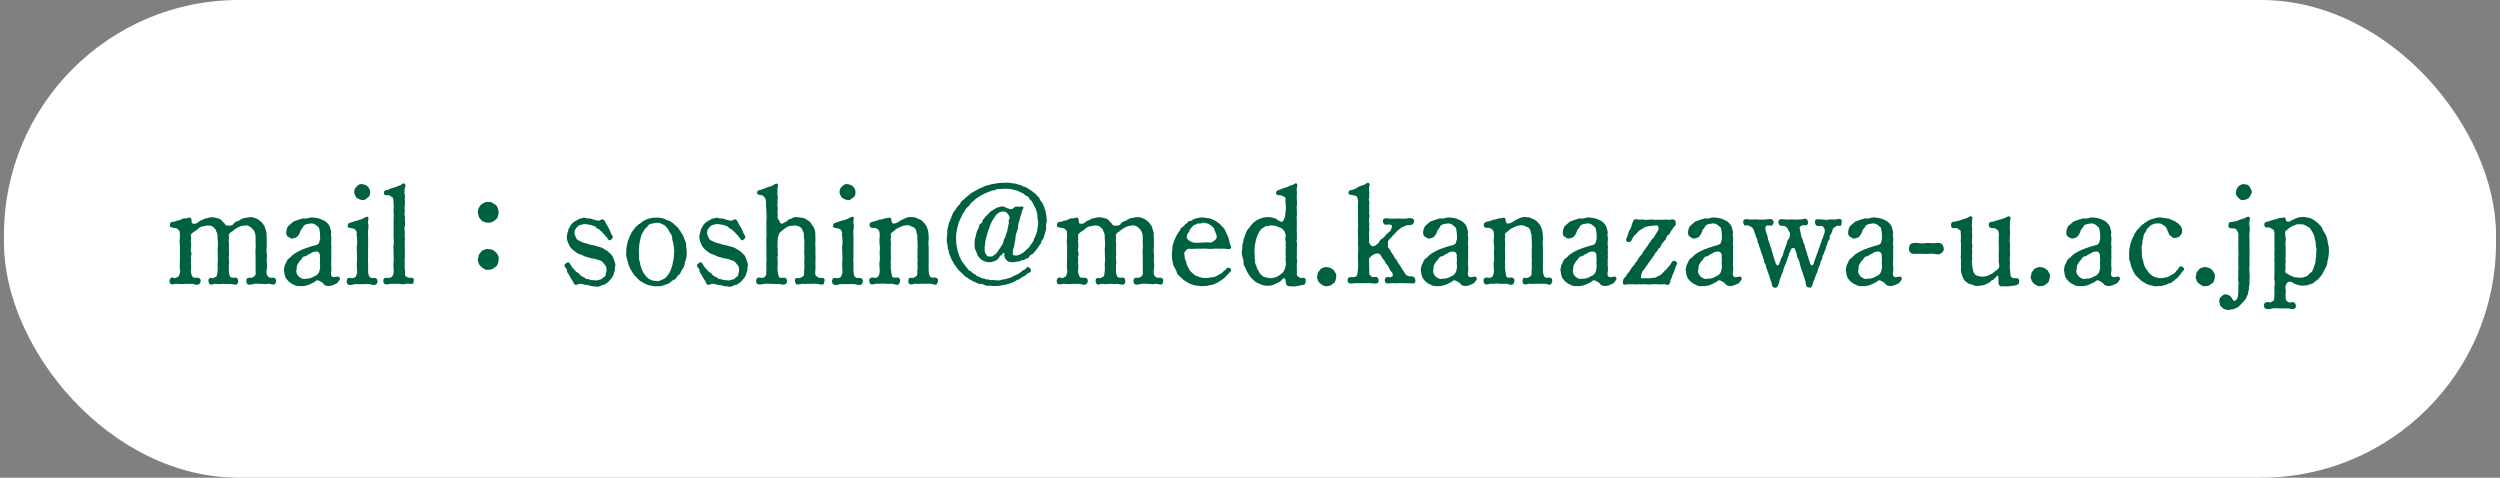
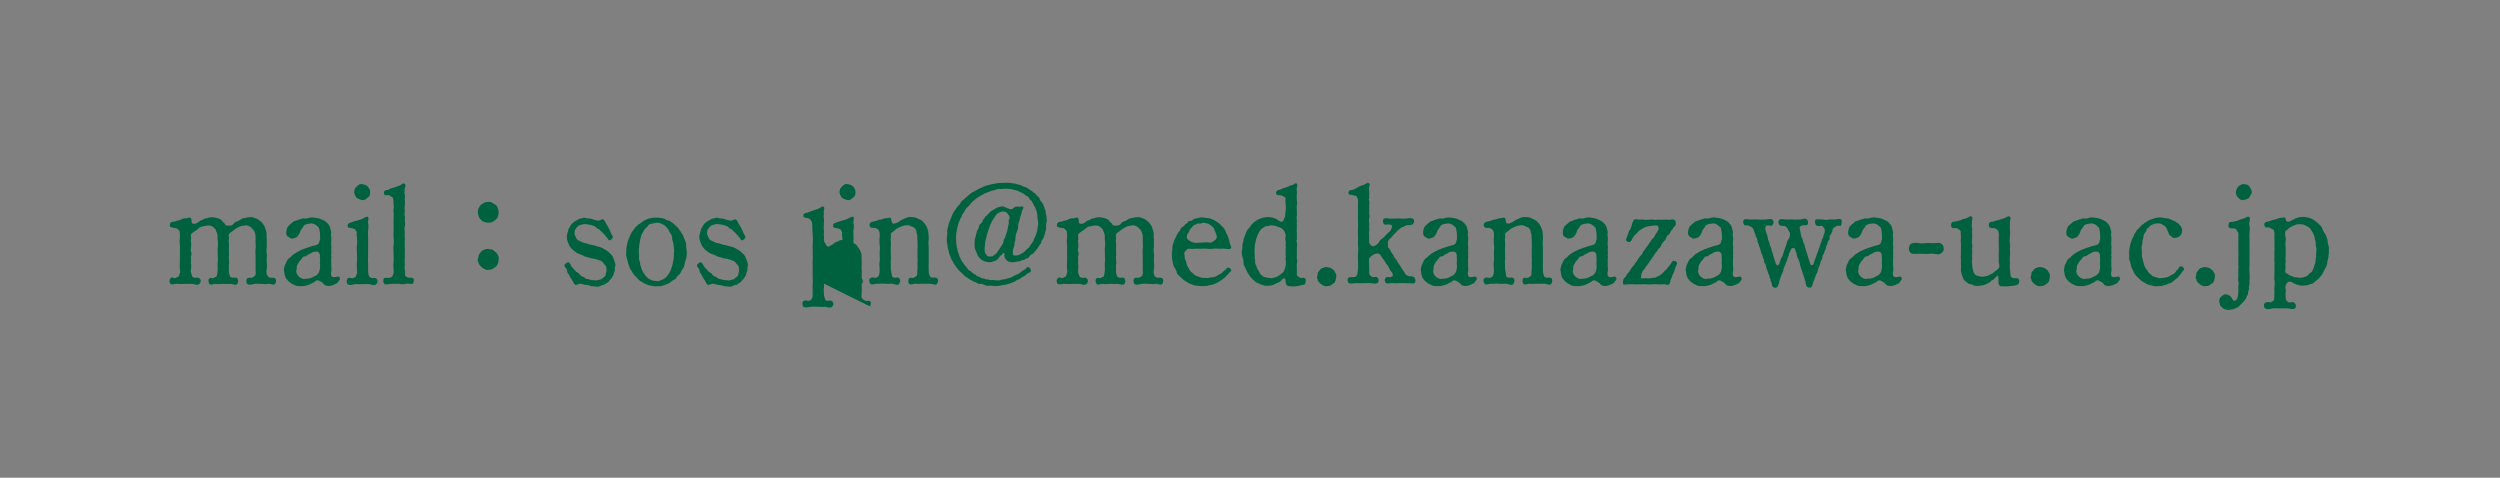
<svg xmlns="http://www.w3.org/2000/svg" width="314" height="60" fill="none">
  <rect width="100%" height="100%" fill="#808080" stroke="none" />
-   <rect x=".5" width="313" height="60" rx="29.5" fill="#fff" />
-   <path d="M33.504 29.912v.972c0 .252-.072.63 0 .954.054.306-.018.702 0 .972.018.378.072.666 0 .954-.072.522 0 .792.126.918.072.072.108.162.324.198.198.018.378-.054.612.09.144.09.144.432 0 .666-.162.27-.63-.054-.9.018-.306.072-.666 0-.882 0-.252 0-.576-.036-.846 0-.306.072-.72.198-.9-.018-.126-.144-.126-.558 0-.666.162-.144.522-.054.612-.09.09-.054.198-.09.324-.216.216-.162.126-.486.126-.9 0-.306.018-.594 0-.81-.018-.234.018-.468 0-.828 0-.18-.036-.504 0-.828a4.202 4.202 0 0 0 0-.828c-.018-.198.018-.468 0-.684-.018-.306-.036-.45-.144-.684-.09-.234-.306-.414-.45-.558-.126-.09-.468-.288-.684-.234-.18.036-.486.054-.612.108-.252.108-.342.144-.54.27-.18.108-.324.234-.486.36-.144.108-.288.144-.432.396-.09.162.054.396 0 .54-.072.234 0 .378 0 .522.018.252 0 .432 0 .558v.54c0 .198.036.324 0 .54-.036.234 0 .324 0 .54 0 .108.072.342 0 .54-.036.18 0 .432 0 .54-.054.468.072.774.126.918.036.126.216.18.324.198.216.018.504-.09.612.09a.627.627 0 0 1 0 .666c-.162.252-.648.018-.9.018-.36.036-.558 0-.882 0-.252 0-.594.072-.864 0-.378-.036-.72.234-.882-.018-.072-.126-.198-.468 0-.666.144-.162.504.072.612-.09.072-.108.288-.072.324-.216.036-.126.108-.432.126-.9-.018-.252-.036-.648 0-.864.054-.288 0-.576 0-.9 0-.234-.036-.612 0-.882a3.612 3.612 0 0 0 0-.882c-.036-.18 0-.432-.036-.702 0-.252-.126-.36-.198-.612-.036-.162-.234-.306-.378-.432s-.414-.18-.684-.162c-.234.018-.486.09-.594.108-.252.036-.45.18-.54.27-.108.126-.36.27-.486.36-.126.072-.36.252-.432.378-.09.162.036.288 0 .54-.018.144-.054.36 0 .522.036.108 0 .468 0 .558-.018.252-.09.342 0 .54.072.234.054.396 0 .54-.072.162 0 .378 0 .54-.018.18-.036.396 0 .54.018.126.018.36 0 .54-.09.45.072.738.144.918.072.162.126.162.324.198.162.054.36-.09.594.09.234.18.144.522 0 .666-.288.288-.648.018-.936.018h-.864a5.184 5.184 0 0 1-.918 0c-.324-.054-.756.18-.936-.018-.144-.162-.162-.45 0-.666.216-.288.486.072.684-.072.09-.072.234-.09.36-.198.072-.072.018-.144.126-.36.09-.18.036-.306.018-.576-.036-.36-.018-.666 0-.99v-.99c0-.414.018-.594 0-1.008-.054-.324-.036-.594 0-.972.018-.144 0-.378-.018-.576-.018-.252-.036-.234-.162-.36-.144-.144-.234-.216-.378-.216-.108 0-.468-.09-.63-.144-.09-.036-.126-.342 0-.504.144-.216.45-.108.648-.216.27-.126.504-.09.648-.198a.922.922 0 0 1 .648-.162c.144.018.522-.216.63-.018.18.342-.018.594.234.666a.613.613 0 0 0 .558-.09c.216-.144.396-.306.522-.324.27-.054.324-.216.45-.216.342-.018.504-.162.828-.162.252 0 .504.054.756.126.198.036.468.18.576.342.108.198.234.198.324.36.108.198.234.234.504.234.18 0 .45-.018.576-.198a.835.835 0 0 1 .486-.36c.306-.072.468-.306.738-.36.216-.036.45-.126.828-.144.288-.036.432.018.612.09.144.054.36.108.522.252.126.108.342.234.45.396.126.18.27.324.324.504.036.18.126.396.198.684.054.198-.036.432.036.702Zm9.2 5.094c0 .162-.145.234-.235.396-.072.162-.234.216-.36.27-.216.108-.468.234-.828.252-.18-.018-.486-.036-.612-.234s-.378-.306-.504-.378c-.144-.09-.324-.18-.558.018-.162.162-.27.162-.45.252-.288.18-.486.216-.648.27-.198.054-.414.09-.72.09-.216 0-.594 0-.81-.144-.144-.09-.27-.108-.36-.18-.072-.036-.162-.126-.324-.234-.162-.126-.18-.234-.252-.288-.108-.072-.144-.198-.198-.324-.126-.252-.108-.54-.18-.81-.036-.144.072-.396.09-.576 0-.108.144-.27.234-.522a.987.987 0 0 1 .342-.45c.216-.108.252-.252.45-.396.198-.18.324-.198.504-.342.072-.054.378-.18.54-.27.198-.108.324-.126.54-.216.234-.09.324-.108.54-.18.306-.108.522-.162.684-.198.18-.036.378-.144.45-.252.09-.162.072-.252.144-.45.072-.126 0-.36.018-.522 0-.252-.036-.486-.054-.594-.054-.198-.018-.36-.18-.486-.09-.072-.306-.27-.378-.306-.144-.072-.396-.18-.594-.126-.18.036-.414.036-.504.09-.216.09-.306.108-.342.198-.126.288-.36.45-.414.648a1.653 1.653 0 0 1-.36.666c-.126.162-.288.198-.648.288-.18.036-.396-.162-.54-.234-.18-.09-.234-.306-.234-.558 0-.126.072-.396.09-.468a.932.932 0 0 1 .252-.396c.09-.09.18-.144.378-.324.144-.162.27-.198.45-.252.162-.054.306-.126.522-.18.216-.054.378-.144.504-.126.396.09.648-.108.9-.108.288-.018.468.018.666.054.162.018.432.072.648.18.144.072.45.18.576.306.18.162.324.306.432.504.108.198.126.414.216.684.054.216-.072.468.018.72.036.198 0 .324 0 .54 0 .126-.036.396 0 .54.054.162 0 .36 0 .54 0 .216.036.342 0 .54-.036.18.054.324 0 .558-.018.234 0 .432 0 .54-.036.378.072.774 0 1.062a1.26 1.26 0 0 0-.018.468.347.347 0 0 0 .27.252c.072.018.18-.018.288-.018.162 0 .234-.09.342-.054a.304.304 0 0 1 .216.27Zm-2.503-2.25c.018-.108-.036-.45-.018-.702 0-.09-.09-.324-.234-.414-.126-.072-.612-.054-.846.126-.144.09-.27.162-.414.216-.126.054-.18.216-.396.216-.234 0-.342.216-.432.342-.108.162-.27.288-.324.396-.09.198-.198.288-.234.45-.054.198-.018.378-.072.54-.072.324.126.63.288.792.18.18.54.378.792.306.108-.036.378-.018.522-.054.09-.036.288-.054.486-.18.126-.108.342-.126.45-.234.162-.162.27-.288.306-.396.072-.198.108-.342.126-.648.036-.162-.072-.522 0-.756Zm4.288-8.622c0-.288.108-.522.288-.684.216-.198.378-.378.702-.324.306.054.54.126.72.324.216.234.288.486.288.684 0 .36-.09.54-.306.684-.198.162-.414.378-.702.306-.234-.036-.594-.198-.702-.306-.126-.126-.288-.504-.288-.684Zm1.746 8.856v.81c0 .522.036.684.144.918.036.09.252.18.324.198.198.036.396-.09.594.09.126.126.18.468 0 .648-.288.288-.576.072-.936.036-.234-.018-.522 0-.864 0-.234.018-.558-.018-.918 0-.36.072-.72.216-.936-.036-.144-.144-.108-.522 0-.648.198-.216.45-.018.648-.072.198-.054.27-.072.378-.18.09-.108.054-.18.144-.36.09-.216.018-.342.018-.594 0-.27-.036-.63 0-.99.036-.288 0-.612 0-.99 0-.36-.054-.648 0-1.008.054-.27.018-.702 0-.99-.018-.198-.072-.414-.018-.576.036-.108-.108-.216-.162-.342-.054-.162-.162-.144-.378-.216-.234-.072-.63-.036-.612-.306.018-.27.144-.324.234-.378.072-.036.27-.072.432-.144.252-.108.468-.126.612-.18.27-.09.396-.108.648-.234.126-.054.486-.306.63-.198.144.126-.054.63.018.828.09.216.018.648 0 .828-.036.324 0 .558 0 .828v1.638c0 .36-.018.54 0 .81-.036.342-.018.558 0 .81Zm3.2-4.266v-1.026c0-.306.054-.684 0-1.008-.054-.27.072-.666 0-1.008-.036-.198 0-.45-.018-.576-.036-.162-.054-.324-.18-.36-.162-.036-.216-.198-.36-.216-.198-.018-.612.072-.648-.216-.018-.216.036-.36.198-.414.162-.054.288 0 .432-.108.18-.144.45-.18.684-.252.252-.072.378-.162.648-.234.234-.054.396-.396.63-.216.252.198 0 .468 0 .684 0 .162-.054.45.018.684.054.198-.018.486 0 .666.036.288.036.468 0 .684-.054.288 0 .504 0 .666 0 .252-.072.468 0 .666.072.252-.036.486.018.666.036.18.036.54-.018.666-.09.288 0 .486 0 .684 0 .198-.018.522 0 .666.054.234-.036.468 0 .666.018.18-.018.504 0 .666.036.324 0 .45 0 .666 0 .252.018.504 0 .666-.036.288 0 .414 0 .666 0 .162-.036.522 0 .666.126.486-.09.756.144.882.144.09.162.144.324.18.108.018.432-.036.594.09.144.108.054.36 0 .648-.306.108-.63-.036-.936.036-.36.09-.558.036-.864 0-.306-.018-.594 0-.918 0-.27 0-.738.18-.936-.036-.144-.144-.126-.54 0-.648.162-.144.468-.018.648-.072.144-.036.27-.054.36-.18.126-.162.234-.396.18-.9a6.254 6.254 0 0 1 0-1.008c.036-.306 0-.63 0-1.026 0-.36-.054-.648 0-1.008.054-.288.018-.72 0-1.026-.018-.324 0-.702 0-1.026Zm10.582-2.07c0-.18.036-.306.108-.504.036-.09.18-.324.27-.414.127-.126.18-.126.414-.27.235-.108.343-.09.523-.108.108 0 .431.018.504.108.09.09.288.18.413.27.18.126.252.342.27.414.055.162.108.342.108.504.018.252-.072.378-.09.522-.017.198-.18.306-.288.414-.108.108-.216.162-.413.288-.072.054-.36.09-.505.09a1.802 1.802 0 0 1-.504-.09c-.215-.09-.305-.144-.431-.288-.09-.108-.235-.27-.27-.414-.054-.234-.108-.342-.108-.522Zm2.61 5.922c-.018.234-.018.306-.09.504-.108.252-.143.342-.27.414-.126.09-.27.234-.414.288-.18.09-.342.09-.522.108-.234.036-.306-.018-.504-.108a1.94 1.94 0 0 1-.413-.288c-.108-.144-.288-.306-.288-.414-.018-.198-.198-.36-.108-.522.053-.126.072-.342.108-.504.035-.126.233-.324.288-.414.125-.198.323-.234.413-.27.217-.09.379-.126.505-.09.215.072.341 0 .521.09.163.072.216.198.396.288.127.072.198.234.288.396a.74.74 0 0 1 .09.522Zm14.634.882c-.035.162-.035.36-.035.486s-.144.324-.144.468c0 .108-.162.342-.216.432-.09.18-.252.288-.306.378a.889.889 0 0 1-.36.324c-.163.072-.199.234-.415.234-.18 0-.36.144-.45.162-.107.036-.323.108-.485.054-.126-.036-.288-.018-.54-.054-.109-.018-.306-.108-.54-.144-.414-.018-.703-.162-.864-.162-.163 0-.45.144-.559.144-.305-.018-.27-.306-.468-.558-.108-.126-.27-.432-.36-.612-.126-.27-.306-.342-.306-.666-.017-.27-.467-.468-.27-.72.109-.144.343-.342.505-.252.144.09.234.342.306.432.125.198.233.306.341.414.073.072.27.342.379.378.18.072.27.198.395.342.09.126.306.216.433.27.197.072.197.216.45.234.162.018.306.072.486.126.126.036.305-.018.522.054.108.036.287-.036.54-.09.216-.036.288-.108.45-.252.18-.162.323-.162.323-.414 0-.108.109-.306.109-.54 0-.144-.037-.522-.163-.612-.126-.108-.216-.306-.413-.468-.144-.126-.432-.18-.522-.216-.145-.054-.469-.144-.54-.144a2.726 2.726 0 0 1-.612-.144c-.145-.054-.45-.108-.612-.198-.162-.108-.36-.162-.558-.234a1.747 1.747 0 0 1-.505-.288c-.126-.108-.342-.252-.431-.36a2.68 2.68 0 0 1-.325-.432c-.053-.126-.18-.414-.216-.522-.072-.18-.09-.396-.09-.612 0-.288.18-.63.199-.9 0-.108.143-.162.215-.378.037-.108.18-.288.27-.36.126-.126.27-.234.36-.288.144-.09.288-.108.396-.216.126-.108.252-.108.432-.126.109-.018.253-.144.45-.054.127.054.397.054.523.072.125 0 .287.054.485.126.325.108.486.108.594.144.18.054.45-.234.612-.162.199.09.288.306.379.504.09.18.234.36.323.558.09.198.216.396.27.594.108.324.325.414.252.63-.053.162-.323.414-.468.324-.143-.09-.143-.216-.287-.36-.18-.198-.252-.324-.325-.378-.126-.09-.234-.288-.323-.342-.18-.108-.235-.27-.36-.306-.09-.036-.198-.054-.36-.252-.108-.126-.234-.126-.414-.198-.199-.09-.613-.144-.883-.18a1.358 1.358 0 0 0-.504.072c-.108.036-.27.018-.45.216-.198.162-.198.216-.306.36-.126.198-.108.378-.108.504 0 .252.162.414.198.576.055.198.253.306.45.396.234.108.469.234.612.252.252.054.396.09.63.18.162.054.306.054.576.126.145.036.343.108.559.162.18.018.45.144.576.216.216.144.341.198.504.306.18.126.215.198.413.378.144.126.252.27.325.468.09.216.143.378.197.522.09.27.109.396.055.576Zm1.672-.252-.198-.774c-.09-.216-.108-.486-.072-.774 0-.288 0-.486.072-.792.036-.18.09-.54.198-.774.09-.18.144-.414.324-.72.036-.09.09-.27.198-.342.108-.072.108-.198.234-.324.126-.144.144-.234.27-.288.126-.054.198-.252.288-.27.162-.036.324-.252.648-.432.234-.126.486-.252.738-.288.324-.09.594-.09.828-.09.234 0 .522.018.81.09.27.054.414.234.738.288.144.018.27.162.342.198a.98.98 0 0 1 .306.234c.108.108.162.18.288.27.108.072.216.216.27.288.108.144.144.216.234.324.054.054.126.234.216.342.162.198.198.414.324.72.144.324.198.45.198.774 0 .342.072.558.072.792 0 .288-.018.576-.072.774-.054.216-.18.54-.198.774-.036.306-.198.486-.342.72-.162.27-.18.468-.432.648-.108.072-.198.198-.27.306-.09.18-.126.216-.288.252-.162.036-.378.288-.648.45-.162.09-.432.18-.738.27-.306.144-.522.072-.81.108-.216.036-.576-.072-.828-.108-.27-.036-.576-.198-.738-.288-.234-.126-.486-.252-.648-.414-.216-.216-.324-.36-.54-.558-.162-.162-.18-.27-.234-.324-.09-.108-.09-.162-.216-.342-.126-.18-.216-.45-.324-.72Zm5.706-1.008.018-.54c.054-.216-.018-.414-.018-.558 0-.162-.036-.306-.09-.594-.018-.126-.126-.36-.126-.612s-.144-.504-.216-.594c-.126-.144-.18-.306-.288-.504-.09-.162-.234-.252-.378-.432-.072-.09-.342-.18-.486-.27-.162-.108-.414-.108-.612-.108-.27.018-.468.108-.594.108a.615.615 0 0 0-.486.288c-.072.144-.306.288-.378.396l-.306.522c-.108.126-.162.396-.216.594-.072.252-.09.45-.126.612-.054.234-.054.486-.072.594-.036.18-.036.45-.018.558l.018.54c0 .126-.036.396.072.612.09.18.054.414.126.594.09.234.144.45.216.594.09.18.234.396.306.504.108.162.234.27.378.414.108.126.36.216.486.27.216.108.432.072.612.108.252.054.342-.036.594-.108.09-.036.36-.162.486-.27a2.07 2.07 0 0 0 .378-.414c.126-.18.162-.234.288-.504.09-.198.162-.468.216-.594.054-.108.072-.432.126-.612.072-.198.072-.432.09-.594Zm9.269 1.26c-.036.162-.036.36-.036.486s-.144.324-.144.468c0 .108-.162.342-.216.432-.09.18-.252.288-.306.378a.889.889 0 0 1-.36.324c-.162.072-.198.234-.414.234-.18 0-.36.144-.45.162-.108.036-.324.108-.486.054-.126-.036-.288-.018-.54-.054-.108-.018-.306-.108-.54-.144-.414-.018-.702-.162-.864-.162-.162 0-.45.144-.558.144-.306-.018-.27-.306-.468-.558-.108-.126-.27-.432-.36-.612-.126-.27-.306-.342-.306-.666-.018-.27-.468-.468-.27-.72.108-.144.342-.342.504-.252.144.09.234.342.306.432.126.198.234.306.342.414.072.072.27.342.378.378.18.072.27.198.396.342.09.126.306.216.432.27.198.072.198.216.45.234.162.018.306.072.486.126.126.036.306-.018.522.054.108.036.288-.036.54-.09.216-.036.288-.108.45-.252.18-.162.324-.162.324-.414 0-.108.108-.306.108-.54 0-.144-.036-.522-.162-.612-.126-.108-.216-.306-.414-.468-.144-.126-.432-.18-.522-.216-.144-.054-.468-.144-.54-.144a2.726 2.726 0 0 1-.612-.144c-.144-.054-.45-.108-.612-.198-.162-.108-.36-.162-.558-.234a1.747 1.747 0 0 1-.504-.288c-.126-.108-.342-.252-.432-.36a2.68 2.68 0 0 1-.324-.432c-.054-.126-.18-.414-.216-.522-.072-.18-.09-.396-.09-.612 0-.288.18-.63.198-.9 0-.108.144-.162.216-.378.036-.108.18-.288.27-.36.126-.126.27-.234.36-.288.144-.09.288-.108.396-.216.126-.108.252-.108.432-.126.108-.018.252-.144.45-.054.126.054.396.054.522.072.126 0 .288.054.486.126.324.108.486.108.594.144.18.054.45-.234.612-.162.198.09.288.306.378.504.09.18.234.36.324.558.09.198.216.396.27.594.108.324.324.414.252.63-.054.162-.324.414-.468.324-.144-.09-.144-.216-.288-.36-.18-.198-.252-.324-.324-.378-.126-.09-.234-.288-.324-.342-.18-.108-.234-.27-.36-.306-.09-.036-.198-.054-.36-.252-.108-.126-.234-.126-.414-.198-.198-.09-.612-.144-.882-.18a1.358 1.358 0 0 0-.504.072c-.108.036-.27.018-.45.216-.198.162-.198.216-.306.36-.126.198-.108.378-.108.504 0 .252.162.414.198.576.054.198.252.306.45.396.234.108.468.234.612.252.252.054.396.09.63.18.162.054.306.054.576.126.144.036.342.108.558.162.18.018.45.144.576.216.216.144.342.198.504.306.18.126.216.198.414.378.144.126.252.27.324.468.09.216.144.378.198.522.09.27.108.396.054.576Zm9.573 2.16c0 .234-.63.072-.9.036-.252-.054-.558.018-.882 0-.378-.018-.54.036-.864 0-.252-.018-.738.216-.882-.036-.072-.126-.216-.468 0-.648.144-.126.36.036.576-.072.162-.09.252-.126.342-.198.198-.162.09-.486.144-.882.054-.324 0-.558 0-.918 0-.252.072-.612 0-.936-.018-.216.018-.54 0-.918 0-.288.036-.612 0-.936-.018-.198-.054-.432-.054-.684 0-.18-.09-.324-.18-.558-.054-.162-.234-.324-.36-.396-.108-.054-.414-.162-.648-.144-.27.036-.468.036-.63.09-.198.036-.324.108-.54.27-.756.54-.702.594-.792.81-.162.36-.144.72-.144 1.062 0 .162-.036.396 0 .54.054.216-.018.414 0 .54.018.126.072.396 0 .558-.054.108 0 .342 0 .54a2.7 2.7 0 0 1 0 .54 2.692 2.692 0 0 0 0 .54c-.018.414.108.738.144.882.054.18.18.198.324.198.198 0 .414-.09.594.072.126.126.198.45 0 .648-.27.27-.684.054-.936.036-.378.036-.522 0-.864 0-.234 0-.594-.054-.918 0-.234.036-.756.162-.936-.036-.144-.144-.126-.54 0-.648.216-.198.468-.072.63-.072.162 0 .288-.036.378-.162.09-.126.126-.162.162-.342.018-.09-.018-.27.018-.576 0-.234-.036-.612 0-1.008.036-.36-.018-.738 0-1.008-.018-.36 0-.756 0-1.026s-.036-.72 0-1.026c.036-.342-.018-.72 0-1.026 0-.252-.018-.63 0-1.008.036-.252.018-.684 0-1.026-.018-.378-.036-.594-.054-.972.018-.288 0-.432-.036-.594-.018-.108-.054-.198-.162-.36a.776.776 0 0 0-.306-.234c-.198-.054-.594-.036-.612-.27-.018-.324.126-.306.27-.378.09-.054.234-.036.378-.108.216-.108.414-.126.63-.234.216-.108.342-.072.648-.234.27-.108.432-.342.63-.198.18.126-.054.522 0 .72.036.198-.054.486.018.72.054.216-.018.54 0 .72 0 .306-.054.504 0 .72.036.324-.036.54 0 .738.036.18 0 .342 0 .576 0 .216.234.378.252.504.054.288.306.36.522.198.144-.108.414-.198.522-.342.144-.198.324-.108.45-.216.216-.162.504-.216.828-.162.144.018.486.054.612.09.234.054.45.18.558.27.198.144.378.216.45.396.09.216.288.342.342.504.126.342.198.45.198.774 0 .36.018.576.018.792 0 .324-.036.63 0 .918.018.288-.018.684 0 .936.036.396 0 .63 0 .936 0 .324.018.666 0 .918-.018.378-.108.702.144.882.072.054.234.162.342.198.18.072.432-.072.576.072.198.216 0 .468 0 .648Zm1.969-11.484c0-.288.108-.522.288-.684.216-.198.378-.378.702-.324.306.054.54.126.72.324.216.234.288.486.288.684 0 .36-.09.54-.306.684-.198.162-.414.378-.702.306-.234-.036-.594-.198-.702-.306-.126-.126-.288-.504-.288-.684Zm1.746 8.856v.81c0 .522.036.684.144.918.036.09.252.18.324.198.198.036.396-.09.594.09.126.126.18.468 0 .648-.288.288-.576.072-.936.036-.234-.018-.522 0-.864 0-.234.018-.558-.018-.918 0-.36.072-.72.216-.936-.036-.144-.144-.108-.522 0-.648.198-.216.45-.018.648-.072.198-.054.27-.072.378-.18.09-.108.054-.18.144-.36.09-.216.018-.342.018-.594 0-.27-.036-.63 0-.99.036-.288 0-.612 0-.99 0-.36-.054-.648 0-1.008.054-.27.018-.702 0-.99-.018-.198-.072-.414-.018-.576.036-.108-.108-.216-.162-.342-.054-.162-.162-.144-.378-.216-.234-.072-.63-.036-.612-.306.018-.27.144-.324.234-.378.072-.036.27-.072.432-.144.252-.108.468-.126.612-.18.27-.09.396-.108.648-.234.126-.054.486-.306.63-.198.144.126-.054.63.018.828.09.216.018.648 0 .828-.036.324 0 .558 0 .828v1.638c0 .36-.018.54 0 .81-.036.342-.018.558 0 .81Zm9.446-.99v.9c0 .396-.018.612 0 .918 0 .504.054.612.144.864.036.108.198.18.342.198.18.018.288-.108.576.072.144.09.144.414 0 .666-.18.324-.54 0-.9.018h-.882c-.306 0-.648.054-.864 0-.198-.054-.702.234-.882-.018-.126-.162-.108-.54 0-.666.09-.126.432 0 .576-.072.198-.09.27-.144.342-.198.198-.18.072-.486.144-.864.036-.306-.018-.522 0-.882.054-.27-.036-.558 0-.864v-.882c.036-.198 0-.576 0-.864 0-.252-.036-.486-.018-.63 0-.252-.126-.468-.126-.63-.018-.216-.198-.486-.45-.558-.234-.072-.432-.252-.72-.216-.234.018-.486.054-.594.108-.216.09-.396.162-.522.234-.18.09-.306.162-.486.342-.108.108-.396.27-.432.378-.036.126.054.396 0 .54-.054.126 0 .36 0 .558.018.288.018.324 0 .558-.018.162-.018.36 0 .558v.576c0 .108.018.432 0 .558-.054.18 0 .396 0 .558 0 .198-.018.324 0 .558l.144.864c.018.108.216.198.324.198.198.018.378-.108.594.072.216.198.072.504 0 .666-.162.342-.702.018-.936.018-.216 0-.63.036-.864 0-.27-.054-.576.018-.918 0-.414-.018-.756.234-.936-.018-.072-.108-.234-.504 0-.666.234-.18.468-.054.63-.054.162 0 .27-.072.378-.18.108-.108.198-.45.18-.9-.018-.396-.072-.684 0-1.008.054-.36 0-.63 0-1.008 0-.288.072-.666 0-1.026-.018-.234-.054-.594 0-.99.018-.288 0-.432-.018-.576a.703.703 0 0 0-.162-.36c-.072-.09-.27-.18-.378-.216-.198-.054-.504.054-.63-.126s-.108-.396 0-.504c.126-.144.378-.18.648-.234.252-.054.432-.198.666-.198.198 0 .396-.162.63-.162.234 0 .54-.144.63-.018.162.234.036.504.234.648.126.09.36.018.558-.072.234-.108.432-.27.54-.324l.45-.216c.324-.144.558-.198.828-.162.126.018.468.018.594.09.126.072.342.162.54.252.216.108.36.306.432.378.144.144.252.306.342.504.126.306.216.576.216.828.036.27.054.648.036.864-.072.342 0 .612 0 .9V32Zm5.587-7.884.612-.342c.144-.108.36-.162.63-.288.234-.126.36-.162.666-.234.27-.09.432-.126.684-.162.216-.036.414-.09.702-.108.198-.018.522 0 .72-.036.09-.018.288.018.522.018.144 0 .306.054.522.072.234 0 .324.072.504.108.234.072.324.072.486.144.108.054.252.162.468.198.108.018.198.072.414.216.198.144.252.18.414.27.072.036.198.18.36.288.162.108.216.198.342.342.108.126.27.18.306.378.036.198.198.306.252.396.108.162.162.27.234.432.108.198.108.36.162.468.072.126.126.342.126.504 0 .126.09.27.09.522 0 .27.054.414.018.54-.09.306-.09.576-.072.882 0 .18-.09.288-.108.432-.054.234-.072.324-.126.45-.072.144-.036.252-.18.432-.09.126-.198.234-.198.414-.018.126-.108.162-.252.396-.054.09-.198.324-.27.396-.09.09-.18.288-.288.36-.108.072-.18.27-.342.324-.216.09-.288.18-.342.288-.09.18-.216.252-.378.252-.144 0-.198.216-.414.198-.234-.018-.306.144-.414.144-.342.036-.648.126-.9.126-.378 0-.558-.072-.774-.288-.198-.216-.288-.396-.252-.792 0-.09-.054-.162-.198-.018-.09.072-.072.18-.234.234-.126.036-.126.144-.288.324-.126.198-.288.342-.54.396-.18.072-.486.162-.666.144-.324-.036-.504-.072-.792-.216a1.98 1.98 0 0 1-.576-.54c-.162-.234-.18-.504-.324-.738-.126-.216-.126-.486-.126-.774 0-.252 0-.594.108-.882.072-.162.072-.342.108-.45.054-.162.054-.288.144-.432.108-.216.126-.18.18-.414.054-.198.054-.288.216-.396.162-.072.234-.216.252-.378 0-.126.18-.216.252-.36.054-.126.378-.396.468-.504.198-.216.378-.378.54-.45.252-.09.396-.306.63-.342.162-.018.36-.162.666-.126.18.018.342.144.558.216.18.054.324.126.396.126.18-.018.252-.018.45-.216.198-.18.45-.09.576-.09.252 0 .468-.09.54 0 .126.144-.054.306-.108.45l-.108.45a4.568 4.568 0 0 0-.216.774c-.072.198-.198.594-.18.756.018.216-.126.594-.18.774a1.868 1.868 0 0 0-.162.774c0 .288-.09.378-.108.576 0 .18-.036.378-.144.684a1.626 1.626 0 0 0-.072.504c-.036.342.018.36.396.378.288.018.54-.162.792-.288.108-.072.18-.108.342-.27.108-.108.234-.216.306-.288.162-.162.216-.126.306-.36.036-.108.144-.144.27-.378.054-.072.162-.162.216-.396.054-.198.144-.324.198-.432.108-.198.09-.288.144-.432.036-.108.09-.216.108-.45.018-.27.144-.558.09-.918-.018-.216-.108-.612-.09-.864-.018-.306-.144-.594-.216-.81-.09-.18-.234-.45-.36-.702-.108-.162-.09-.234-.216-.324-.09-.054-.144-.126-.252-.288-.09-.144-.126-.252-.288-.27-.126-.018-.216-.144-.324-.234-.126-.108-.432-.216-.702-.36-.234-.126-.576-.18-.792-.234-.216-.072-.648-.09-.882-.09-.27 0-.45.036-.63.036a1.166 1.166 0 0 0-.612.108c-.234.108-.378.036-.594.162l-.558.216c-.18.054-.288.144-.54.27-.216.09-.342.216-.504.306-.126.072-.288.18-.486.378-.216.198-.27.198-.432.414a2.708 2.708 0 0 1-.414.45c-.162.126-.288.396-.342.486-.108.216-.27.324-.324.522-.054.234-.18.324-.252.54-.072.198-.18.378-.216.576-.018.144-.126.414-.144.594l-.108.594c-.018.144-.036.36-.018.63 0 .108.018.324.018.522.036.27.036.342.072.522l.108.504c0 .09.144.306.162.468.036.252.162.324.198.468.018.09.09.216.234.432.126.198.216.27.288.396.054.108.162.18.306.378.09.126.18.288.342.342.126.036.234.162.378.288.108.108.324.144.414.27.108.162.324.144.432.216.144.108.324.18.486.18.09 0 .27.144.486.126.162 0 .36.108.522.09.234-.036.324 0 .54.018.234 0 .378.054.558-.018.162-.072.414-.09.54-.108.234-.054.414-.126.54-.144.198-.036.27-.09.504-.216.108-.036.288-.144.486-.234.144-.054.27-.108.486-.288a2.08 2.08 0 0 1 .486-.324c.162-.072.306-.396.486-.324.216.09.306.252.324.414.054.288-.414.324-.522.45-.108.18-.396.306-.522.378-.144.072-.342.27-.54.324-.288.072-.342.234-.54.288-.162.054-.414.18-.576.216-.162.036-.432.144-.594.162-.198.018-.45.072-.63.108-.198.036-.522.036-.666.036-.27.018-.396-.072-.63-.036-.288.036-.36 0-.594-.09-.162-.072-.36-.162-.576-.144-.27.018-.378-.126-.558-.198-.162-.072-.27-.072-.522-.252-.198-.108-.36-.18-.486-.306-.09-.072-.324-.162-.468-.342-.108-.144-.234-.234-.414-.396-.216-.198-.306-.324-.378-.414-.126-.126-.252-.378-.342-.468-.162-.162-.198-.36-.288-.486-.072-.09-.162-.252-.252-.54-.054-.162-.198-.396-.198-.54-.018-.252-.108-.342-.144-.576a3.868 3.868 0 0 0-.09-.612 2.289 2.289 0 0 1-.036-.612c.036-.306.054-.396.054-.72 0-.288.018-.414.108-.702.054-.18.036-.378.198-.684.072-.126.162-.414.252-.63.054-.126.144-.432.324-.63.126-.198.234-.324.378-.558.108-.18.342-.27.432-.54.072-.216.324-.288.486-.486.09-.108.378-.306.522-.45.216-.198.414-.324.558-.396Zm4.338 4.572.144-.684c.018-.144-.09-.306.054-.468.108-.126-.018-.486-.198-.684-.162-.216-.378-.306-.594-.288-.144.018-.432.072-.522.162-.198.144-.342.198-.432.414-.108.198-.252.324-.396.612a4.373 4.373 0 0 0-.324.72c-.108.306-.198.576-.27.774-.09.306-.144.612-.198.774-.072.216-.108.54-.108.648l-.054.504c.018.18-.036.45.126.684.126.18.18.396.522.36.216-.018.36.018.504-.144.09-.108.288-.144.45-.414l.432-.648c.162-.252.342-.486.342-.738 0-.144.072-.198.162-.396.09-.18.108-.306.144-.414.072-.252.198-.486.216-.774Zm18.365 1.224v.972c0 .252-.072.63 0 .954.054.306-.018.702 0 .972.018.378.072.666 0 .954-.072.522 0 .792.126.918.072.072.108.162.324.198.198.018.378-.054.612.09.144.09.144.432 0 .666-.162.27-.63-.054-.9.018-.306.072-.666 0-.882 0-.252 0-.576-.036-.846 0-.306.072-.72.198-.9-.018-.126-.144-.126-.558 0-.666.162-.144.522-.054.612-.09.09-.054.198-.09.324-.216.216-.162.126-.486.126-.9 0-.306.018-.594 0-.81-.018-.234.018-.468 0-.828 0-.18-.036-.504 0-.828a4.202 4.202 0 0 0 0-.828c-.018-.198.018-.468 0-.684-.018-.306-.036-.45-.144-.684-.09-.234-.306-.414-.45-.558-.126-.09-.468-.288-.684-.234-.18.036-.486.054-.612.108-.252.108-.342.144-.54.27-.18.108-.324.234-.486.36-.144.108-.288.144-.432.396-.09.162.054.396 0 .54-.072.234 0 .378 0 .522.018.252 0 .432 0 .558v.54c0 .198.036.324 0 .54-.036.234 0 .324 0 .54 0 .108.072.342 0 .54-.036.18 0 .432 0 .54-.054.468.072.774.126.918.036.126.216.18.324.198.216.018.504-.09.612.09a.627.627 0 0 1 0 .666c-.162.252-.648.018-.9.018-.36.036-.558 0-.882 0-.252 0-.594.072-.864 0-.378-.036-.72.234-.882-.018-.072-.126-.198-.468 0-.666.144-.162.504.072.612-.09.072-.108.288-.072.324-.216.036-.126.108-.432.126-.9-.018-.252-.036-.648 0-.864.054-.288 0-.576 0-.9 0-.234-.036-.612 0-.882a3.612 3.612 0 0 0 0-.882c-.036-.18 0-.432-.036-.702 0-.252-.126-.36-.198-.612-.036-.162-.234-.306-.378-.432s-.414-.18-.684-.162c-.234.018-.486.09-.594.108-.252.036-.45.18-.54.27-.108.126-.36.27-.486.36-.126.072-.36.252-.432.378-.09.162.036.288 0 .54-.018.144-.054.36 0 .522.036.108 0 .468 0 .558-.018.252-.09.342 0 .54.072.234.054.396 0 .54-.072.162 0 .378 0 .54-.018.18-.036.396 0 .54.018.126.018.36 0 .54-.09.45.072.738.144.918.072.162.126.162.324.198.162.054.36-.09.594.09.234.18.144.522 0 .666-.288.288-.648.018-.936.018h-.864a5.184 5.184 0 0 1-.918 0c-.324-.054-.756.18-.936-.018-.144-.162-.162-.45 0-.666.216-.288.486.072.684-.072.09-.072.234-.09.36-.198.072-.072.018-.144.126-.36.09-.18.036-.306.018-.576-.036-.36-.018-.666 0-.99v-.99c0-.414.018-.594 0-1.008-.054-.324-.036-.594 0-.972.018-.144 0-.378-.018-.576-.018-.252-.036-.234-.162-.36-.144-.144-.234-.216-.378-.216-.108 0-.468-.09-.63-.144-.09-.036-.126-.342 0-.504.144-.216.45-.108.648-.216.27-.126.504-.09.648-.198a.922.922 0 0 1 .648-.162c.144.018.522-.216.63-.018.18.342-.018.594.234.666a.613.613 0 0 0 .558-.09c.216-.144.396-.306.522-.324.27-.054.324-.216.45-.216.342-.018.504-.162.828-.162.252 0 .504.054.756.126.198.036.468.18.576.342.108.198.234.198.324.36.108.198.234.234.504.234.18 0 .45-.018.576-.198a.835.835 0 0 1 .486-.36c.306-.072.468-.306.738-.36.216-.036.45-.126.828-.144.288-.036.432.018.612.09.144.054.36.108.522.252.126.108.342.234.45.396.126.18.27.324.324.504.036.18.126.396.198.684.054.198-.036.432.036.702Zm5.275 4.716.594.216c.27.09.414.054.72.072.27.018.522-.09.756-.09.162 0 .504-.108.702-.27.216-.126.432-.18.63-.414.126-.108.144-.162.306-.252.09-.054.09-.234.324-.27.18-.018.36.126.396.306.018.162-.27.342-.342.45-.144.216-.288.234-.378.396-.108.162-.252.198-.414.342-.126.108-.342.216-.432.288-.198.144-.288.162-.468.234-.162.072-.36.162-.504.162-.234-.018-.342.126-.522.108-.108-.018-.36.036-.54.036-.27 0-.558-.054-.828-.072-.216-.018-.576-.18-.738-.234-.306-.126-.378-.216-.666-.378-.162-.09-.414-.342-.558-.486-.198-.216-.414-.288-.45-.594-.054-.252-.198-.414-.342-.684-.108-.198-.126-.486-.198-.756-.054-.234-.054-.558-.072-.81-.018-.306.09-.468.072-.81-.018-.216.108-.522.198-.81.09-.27.198-.45.342-.756.054-.108.126-.216.216-.378.036-.072.198-.162.234-.342.018-.126.126-.216.27-.306.126-.09.216-.18.306-.306.144-.144.288-.144.324-.252.054-.126.144-.216.342-.216.216 0 .27-.144.378-.18.108-.036.234-.126.396-.144.324-.054.522-.162.846-.108l.702.09c.198.018.396.126.666.234.216.09.324.216.594.378.198.126.27.27.504.486.216.252.306.396.396.63.072.198.216.414.288.648.054.162.162.45.18.684.036.288.342.612.126.756-.18.126-.576.018-.738.018-.198-.018-.594 0-.756 0-.324-.018-.432-.036-.738 0-.27.036-.54.018-.738 0-.306-.036-.558 0-.738 0-.162 0-.522-.018-.72 0a5.552 5.552 0 0 1-.774 0c-.144-.018-.27.072-.414.234-.108.126-.234.216-.198.432.072.288.036.576.126.72.126.216.126.432.198.63.108.288.198.378.288.558.108.216.198.288.378.45.144.126.27.27.468.36Zm-.918-4.464c.18.144.396.252.63.306.252.054.594.018.99 0 .306-.018.756-.054 1.044 0 .216.036.414-.144.63-.288.162-.108.288-.378.234-.576-.036-.126-.09-.198-.144-.396-.036-.144-.144-.288-.162-.414-.018-.162-.126-.216-.234-.324-.108-.108-.18-.144-.324-.252a.745.745 0 0 0-.414-.162c-.144-.036-.396-.144-.504-.072a.69.69 0 0 1-.504.072c-.126-.036-.288.144-.414.162-.18.036-.27.126-.36.252-.126.162-.198.198-.288.342-.09.144-.09.252-.18.378-.162.198-.162.252-.198.378-.072.27-.036.396.198.594Zm13.594.972v.666c.036.288-.036.54 0 .666.09.306.018.486 0 .666-.018.306 0 .45 0 .666.036.522-.09.774.144.918.072.054.162.126.324.198.108.054.432-.144.594.09.108.144.036.378 0 .594-.018.198-.396.18-.63.252-.18.054-.45.09-.612.108-.27.036-.36.018-.594 0-.18-.018-.396 0-.504-.162-.108-.144-.126-.468-.162-.666-.054-.252-.252-.198-.36-.072-.144.162-.306.342-.54.432-.162.054-.468.216-.612.288-.18.09-.468.09-.702.108a1.893 1.893 0 0 1-.774-.126c-.216-.108-.45-.18-.666-.306-.144-.072-.414-.342-.558-.486-.198-.198-.27-.324-.45-.594-.108-.144-.27-.486-.342-.684-.126-.288-.27-.396-.252-.72 0-.288-.054-.45-.144-.738-.054-.198-.108-.468-.054-.72.054-.252.036-.396.054-.72.018-.198.144-.486.162-.738.018-.144.144-.378.252-.702.054-.18.144-.432.36-.648.198-.18.252-.378.468-.576.198-.234.36-.306.558-.468.108-.09.45-.18.666-.288.288-.09.486-.09.774-.108.162 0 .486.036.702.126.144.036.234.036.396.162.108.09.234.162.45.27.162.072.36.018.432-.288.036-.162.162-.234.162-.486 0-.108.018-.306.054-.594.054-.27.018-.63 0-.792-.018-.144-.036-.468-.018-.576.018-.162 0-.288-.162-.36-.162-.072-.288-.18-.45-.198-.144-.018-.576.054-.576-.288 0-.198.126-.306.288-.36.09-.036.306-.072.45-.162.126-.09.432-.144.576-.198.288-.108.468-.234.63-.252.27-.036.486-.36.648-.198.18.18 0 .414 0 .684 0 .252.054.414.018.684-.036.27 0 .414 0 .666 0 .162.072.432 0 .684-.036.216 0 .504 0 .666 0 .216.036.378 0 .666-.072.288.018.378 0 .666-.018.306 0 .504 0 .666 0 .162-.036.54 0 .684.036.288-.018.414 0 .666.054.288-.09.396 0 .666.072.144 0 .54 0 .666Zm-1.404.36c-.018-.216.054-.45 0-.594-.036-.162.054-.414 0-.594-.054-.198-.054-.378 0-.63.018-.234-.054-.342-.126-.54-.072-.216-.126-.198-.27-.36-.09-.126-.288-.198-.432-.234-.198-.036-.252-.144-.486-.18-.162-.018-.432-.054-.522-.054-.216 0-.342.126-.594.09-.126-.018-.324.198-.468.252-.18.072-.324.306-.36.378-.108.18-.18.288-.252.486a4.419 4.419 0 0 0-.198.54c-.054.198-.09.414-.126.576a2.848 2.848 0 0 0-.054.576 1.675 1.675 0 0 0-.018.522c0 .18.036.414.018.522-.036.216.072.45.054.54-.036.144.036.396.108.54.108.198.126.396.198.504.09.108.198.324.252.432.072.18.18.198.324.36.126.144.27.144.45.216.108.036.36.054.558.09.162.036.306-.018.576-.09.144-.018.342-.108.522-.234.162-.108.378-.288.486-.378.18-.162.378-.774.378-1.008 0-.216.018-.306-.018-.558-.054-.27.072-.342 0-.594-.036-.126.018-.36 0-.576Zm6.263 3.708c-.072.252-.126.306-.252.378-.108.072-.234.198-.378.27-.144.072-.324.072-.468.09-.216.036-.288-.018-.468-.09a2.347 2.347 0 0 1-.378-.27c-.108-.108-.27-.27-.27-.378-.018-.18-.18-.342-.09-.468.054-.108.054-.342.09-.468.018-.108.234-.306.27-.378.126-.198.288-.216.378-.252.18-.09.378-.108.468-.09.198.036.306.036.468.108.144.072.216.144.378.252.108.072.144.234.252.378.072.108.108.216.09.45-.018.234-.036.288-.09.468Zm4.227-9.432v.54c.036.234-.036.45 0 .54.09.252.018.396 0 .54-.018.27-.054.36 0 .558.018.18 0 .396 0 .54 0 .144.036.468 0 .54-.054.126 0 .432 0 .54-.018.252 0 .342 0 .576-.054.378.072.54.27.702.198.162.36.054.558-.054.18-.126.378-.27.468-.486.072-.162.234-.27.396-.378.162-.108.252-.216.342-.342.126-.162.216-.216.306-.306.144-.162.27-.198.342-.324.072-.162.144-.324.162-.432.072-.27-.072-.288-.36-.324-.126-.036-.486.108-.63-.072-.09-.108-.234-.504 0-.648.252-.162.576 0 .918-.018.234 0 .54-.018.882-.018.378 0 .576.036.918.018.342-.054.702-.126.918.018.252.162.144.504 0 .648-.18.18-.558.144-.684.144s-.414.18-.576.234c-.234.09-.36.198-.468.306-.252.18-.27.234-.486.468-.162.162-.306.288-.378.396-.126.198-.288.27-.378.396-.108.144-.198.252-.162.54.018.198-.054.45.09.54.144.126.18.306.306.486.108.18.27.378.324.486.054.108.09.27.252.396.144.108.18.324.252.414.108.162.18.252.27.396.09.126.144.216.252.414.18.252.288.396.432.648.108.198.432.324.612.306.432-.036.558.162.63.36a.531.531 0 0 1-.036.432c-.054.108-.162.108-.27.108-.18 0-.288-.036-.504-.018-.216 0-.288-.018-.522-.018h-.54c-.252 0-.558.036-.9 0-.27-.036-.774.126-.918-.036-.144-.162-.198-.45 0-.648s.504 0 .63-.072c.18-.108.27-.108.252-.252-.018-.126-.036-.306-.18-.432a.864.864 0 0 1-.252-.378c-.072-.216-.252-.45-.378-.594-.108-.108-.198-.414-.378-.576-.126-.126-.216-.342-.36-.54-.072-.144-.306-.198-.432-.198-.252.036-.36.09-.486.162-.126.09-.414.27-.504.486-.054.144 0 .396 0 .612 0 .234-.018.486 0 .63.054.378-.09.666.144.882.144.108.216.198.342.198.144 0 .396-.108.576.072.144.144.18.486 0 .648-.198.18-.648.036-.918.036h-.882c-.396.018-.558 0-.918 0-.288 0-.702.126-.936-.036-.09-.072-.216-.486 0-.648.126-.108.468-.054.63-.072.18-.036.324-.054.378-.162.144-.234.126-.486.18-.918.018-.27.018-.594 0-1.008-.018-.378 0-.594 0-1.008.054-.378.018-.738 0-1.026-.018-.306.018-.594 0-1.026 0-.252-.036-.63 0-1.026.036-.342-.018-.738 0-1.008-.018-.36 0-.756 0-1.026 0-.252-.018-.702 0-1.008.018-.252 0-.45-.018-.576-.018-.108-.054-.144-.162-.342-.09-.162-.216-.054-.414-.144-.198-.072-.558-.036-.594-.216-.054-.252.108-.414.288-.432.198-.018.288-.072.378-.09.126-.036.432-.234.63-.342.234-.126.396-.144.63-.234.252-.09.45-.36.648-.198.18.144 0 .414 0 .54 0 .144 0 .468.018.558.054.234-.018.36 0 .558.054.252-.108.324 0 .54.054.108 0 .45 0 .558Zm13.522 9.234c0 .162-.144.234-.234.396-.072.162-.234.216-.36.27-.216.108-.468.234-.828.252-.18-.018-.486-.036-.612-.234s-.378-.306-.504-.378c-.144-.09-.324-.18-.558.018-.162.162-.27.162-.45.252-.288.18-.486.216-.648.27-.198.054-.414.09-.72.09-.216 0-.594 0-.81-.144-.144-.09-.27-.108-.36-.18-.072-.036-.162-.126-.324-.234-.162-.126-.18-.234-.252-.288-.108-.072-.144-.198-.198-.324-.126-.252-.108-.54-.18-.81-.036-.144.072-.396.09-.576 0-.108.144-.27.234-.522a.987.987 0 0 1 .342-.45c.216-.108.252-.252.45-.396.198-.18.324-.198.504-.342.072-.054.378-.18.54-.27.198-.108.324-.126.54-.216.234-.09.324-.108.54-.18.306-.108.522-.162.684-.198.18-.036.378-.144.45-.252.09-.162.072-.252.144-.45.072-.126 0-.36.018-.522 0-.252-.036-.486-.054-.594-.054-.198-.018-.36-.18-.486-.09-.072-.306-.27-.378-.306-.144-.072-.396-.18-.594-.126-.18.036-.414.036-.504.09-.216.09-.306.108-.342.198-.126.288-.36.45-.414.648a1.653 1.653 0 0 1-.36.666c-.126.162-.288.198-.648.288-.18.036-.396-.162-.54-.234-.18-.09-.234-.306-.234-.558 0-.126.072-.396.09-.468a.932.932 0 0 1 .252-.396c.09-.09.18-.144.378-.324.144-.162.27-.198.45-.252.162-.054.306-.126.522-.18.216-.054.378-.144.504-.126.396.09.648-.108.9-.108.288-.018.468.018.666.054.162.018.432.072.648.18.144.072.45.18.576.306.18.162.324.306.432.504.108.198.126.414.216.684.054.216-.072.468.018.72.036.198 0 .324 0 .54 0 .126-.036.396 0 .54.054.162 0 .36 0 .54 0 .216.036.342 0 .54-.036.18.054.324 0 .558-.018.234 0 .432 0 .54-.036.378.072.774 0 1.062a1.26 1.26 0 0 0-.018.468.347.347 0 0 0 .27.252c.072.018.18-.018.288-.018.162 0 .234-.09.342-.054a.304.304 0 0 1 .216.27Zm-2.502-2.25c.018-.108-.036-.45-.018-.702 0-.09-.09-.324-.234-.414-.126-.072-.612-.054-.846.126-.144.09-.27.162-.414.216-.126.054-.18.216-.396.216-.234 0-.342.216-.432.342-.108.162-.27.288-.324.396-.09.198-.198.288-.234.45-.054.198-.018.378-.072.54-.072.324.126.63.288.792.18.18.54.378.792.306.108-.036.378-.018.522-.054.09-.036.288-.054.486-.18.126-.108.342-.126.45-.234.162-.162.27-.288.306-.396.072-.198.108-.342.126-.648.036-.162-.072-.522 0-.756ZM193.792 32v.9c0 .396-.018.612 0 .918 0 .504.054.612.144.864.036.108.198.18.342.198.18.018.288-.108.576.072.144.09.144.414 0 .666-.18.324-.54 0-.9.018h-.882c-.306 0-.648.054-.864 0-.198-.054-.702.234-.882-.018-.126-.162-.108-.54 0-.666.09-.126.432 0 .576-.072.198-.09.27-.144.342-.198.198-.18.072-.486.144-.864.036-.306-.018-.522 0-.882.054-.27-.036-.558 0-.864v-.882c.036-.198 0-.576 0-.864 0-.252-.036-.486-.018-.63 0-.252-.126-.468-.126-.63-.018-.216-.198-.486-.45-.558-.234-.072-.432-.252-.72-.216-.234.018-.486.054-.594.108-.216.09-.396.162-.522.234-.18.09-.306.162-.486.342-.108.108-.396.27-.432.378-.036.126.054.396 0 .54-.054.126 0 .36 0 .558.018.288.018.324 0 .558-.018.162-.018.36 0 .558v.576c0 .108.018.432 0 .558-.054.18 0 .396 0 .558 0 .198-.018.324 0 .558l.144.864c.018.108.216.198.324.198.198.018.378-.108.594.072.216.198.072.504 0 .666-.162.342-.702.018-.936.018-.216 0-.63.036-.864 0-.27-.054-.576.018-.918 0-.414-.018-.756.234-.936-.018-.072-.108-.234-.504 0-.666.234-.18.468-.054.63-.054.162 0 .27-.072.378-.18.108-.108.198-.45.18-.9-.018-.396-.072-.684 0-1.008.054-.36 0-.63 0-1.008 0-.288.072-.666 0-1.026-.018-.234-.054-.594 0-.99.018-.288 0-.432-.018-.576a.703.703 0 0 0-.162-.36c-.072-.09-.27-.18-.378-.216-.198-.054-.504.054-.63-.126s-.108-.396 0-.504c.126-.144.378-.18.648-.234.252-.054.432-.198.666-.198.198 0 .396-.162.63-.162.234 0 .54-.144.63-.018.162.234.036.504.234.648.126.09.36.018.558-.072.234-.108.432-.27.54-.324l.45-.216c.324-.144.558-.198.828-.162.126.018.468.018.594.09.126.072.342.162.54.252.216.108.36.306.432.378.144.144.252.306.342.504.126.306.216.576.216.828.036.27.054.648.036.864-.072.342 0 .612 0 .9V32Zm9.242 3.006c0 .162-.144.234-.234.396-.072.162-.234.216-.36.27-.216.108-.468.234-.828.252-.18-.018-.486-.036-.612-.234s-.378-.306-.504-.378c-.144-.09-.324-.18-.558.018-.162.162-.27.162-.45.252-.288.18-.486.216-.648.27-.198.054-.414.09-.72.09-.216 0-.594 0-.81-.144-.144-.09-.27-.108-.36-.18-.072-.036-.162-.126-.324-.234-.162-.126-.18-.234-.252-.288-.108-.072-.144-.198-.198-.324-.126-.252-.108-.54-.18-.81-.036-.144.072-.396.09-.576 0-.108.144-.27.234-.522a.987.987 0 0 1 .342-.45c.216-.108.252-.252.45-.396.198-.18.324-.198.504-.342.072-.054.378-.18.54-.27.198-.108.324-.126.54-.216.234-.09.324-.108.54-.18.306-.108.522-.162.684-.198.18-.036.378-.144.45-.252.09-.162.072-.252.144-.45.072-.126 0-.36.018-.522 0-.252-.036-.486-.054-.594-.054-.198-.018-.36-.18-.486-.09-.072-.306-.27-.378-.306-.144-.072-.396-.18-.594-.126-.18.036-.414.036-.504.09-.216.09-.306.108-.342.198-.126.288-.36.45-.414.648a1.653 1.653 0 0 1-.36.666c-.126.162-.288.198-.648.288-.18.036-.396-.162-.54-.234-.18-.09-.234-.306-.234-.558 0-.126.072-.396.09-.468a.932.932 0 0 1 .252-.396c.09-.09.18-.144.378-.324.144-.162.27-.198.45-.252.162-.054.306-.126.522-.18.216-.054.378-.144.504-.126.396.09.648-.108.9-.108.288-.018.468.018.666.054.162.018.432.072.648.18.144.072.45.18.576.306.18.162.324.306.432.504.108.198.126.414.216.684.054.216-.072.468.018.72.036.198 0 .324 0 .54 0 .126-.036.396 0 .54.054.162 0 .36 0 .54 0 .216.036.342 0 .54-.036.18.054.324 0 .558-.018.234 0 .432 0 .54-.036.378.072.774 0 1.062a1.26 1.26 0 0 0-.018.468.347.347 0 0 0 .27.252c.072.018.18-.018.288-.018.162 0 .234-.09.342-.054a.304.304 0 0 1 .216.27Zm-2.502-2.25c.018-.108-.036-.45-.018-.702 0-.09-.09-.324-.234-.414-.126-.072-.612-.054-.846.126-.144.09-.27.162-.414.216-.126.054-.18.216-.396.216-.234 0-.342.216-.432.342-.108.162-.27.288-.324.396-.09.198-.198.288-.234.45-.054.198-.018.378-.072.54-.072.324.126.63.288.792.18.18.54.378.792.306.108-.036.378-.018.522-.054.09-.036.288-.054.486-.18.126-.108.342-.126.45-.234.162-.162.27-.288.306-.396.072-.198.108-.342.126-.648.036-.162-.072-.522 0-.756Zm5.925-4.14-.36.216c-.108.072-.198.108-.36.288-.162.18-.234.27-.324.342-.198.144-.27.324-.342.432-.162.234-.126.396-.396.504-.162.054-.45-.108-.45-.252.018-.198.162-.396.234-.666.072-.252.108-.432.252-.63.126-.162.198-.432.252-.63.036-.162.162-.486.27-.612.144-.144.396-.036.63-.018.18.018.378-.072.63 0 .198.072.342 0 .63 0 .234 0 .396-.036.63 0 .216.072.396-.018.63 0 .252.018.486.018.63 0 .234-.036.378.018.63.018.27 0 .378-.126.63 0s.198.414.198.576c0 .18-.27.324-.306.432-.054.162-.216.306-.306.432-.054.072-.126.342-.288.432-.162.09-.252.288-.306.432-.09.252-.162.252-.306.432-.108.126-.216.27-.306.432-.09.234-.162.342-.306.432-.072.036-.18.342-.288.414-.162.144-.27.36-.306.432-.108.216-.216.27-.306.432-.054.108-.198.252-.306.432-.09.126-.18.306-.306.432s-.27.45-.378.54c-.198.162-.288.468-.324.72-.036.198-.054.378.108.36.396-.072.648 0 .936-.018.288-.018.36-.09.612-.072.198.018.36-.198.522-.216.072 0 .342-.198.504-.36.144-.144.234-.288.342-.342.162-.108.216-.252.342-.378.072-.054.162-.216.324-.396.072-.072.144-.36.324-.414.198-.054.432.054.486.234.036.108-.144.432-.234.684-.072.234-.108.45-.252.684-.144.288-.126.45-.252.648s-.072.486-.252.666c-.216.216-.432-.036-.72 0-.27.036-.54.036-.72.018-.288-.036-.558 0-.72 0-.162 0-.504.036-.72 0-.198-.054-.432.018-.702 0-.324-.018-.45.036-.702 0-.216-.018-.504 0-.738-.018-.18 0-.612.144-.738-.018-.09-.108-.018-.396 0-.504.054-.234.198-.288.324-.45.072-.126.162-.342.306-.45.126-.108.162-.252.306-.432.036-.054.162-.306.306-.414.126-.108.234-.342.306-.432.108-.126.216-.252.306-.432.036-.09.18-.27.306-.432.09-.108.234-.198.306-.432.054-.162.18-.234.306-.432.126-.198.234-.324.306-.432.054-.09.162-.252.306-.432.072-.09.108-.27.324-.432.126-.09.27-.396.378-.558.108-.216.378-.522.36-.72-.018-.144-.036-.324-.18-.36-.234-.036-.504.018-.684.036-.198.018-.468.054-.558.09-.252.054-.288.072-.45.162Zm12.309 6.39c0 .162-.144.234-.234.396-.072.162-.234.216-.36.27-.216.108-.468.234-.828.252-.18-.018-.486-.036-.612-.234s-.378-.306-.504-.378c-.144-.09-.324-.18-.558.018-.162.162-.27.162-.45.252-.288.18-.486.216-.648.27-.198.054-.414.09-.72.09-.216 0-.594 0-.81-.144-.144-.09-.27-.108-.36-.18-.072-.036-.162-.126-.324-.234-.162-.126-.18-.234-.252-.288-.108-.072-.144-.198-.198-.324-.126-.252-.108-.54-.18-.81-.036-.144.072-.396.09-.576 0-.108.144-.27.234-.522a.987.987 0 0 1 .342-.45c.216-.108.252-.252.45-.396.198-.18.324-.198.504-.342.072-.054.378-.18.54-.27.198-.108.324-.126.54-.216.234-.09.324-.108.54-.18.306-.108.522-.162.684-.198.18-.036.378-.144.45-.252.09-.162.072-.252.144-.45.072-.126 0-.36.018-.522 0-.252-.036-.486-.054-.594-.054-.198-.018-.36-.18-.486-.09-.072-.306-.27-.378-.306-.144-.072-.396-.18-.594-.126-.18.036-.414.036-.504.09-.216.09-.306.108-.342.198-.126.288-.36.45-.414.648a1.653 1.653 0 0 1-.36.666c-.126.162-.288.198-.648.288-.18.036-.396-.162-.54-.234-.18-.09-.234-.306-.234-.558 0-.126.072-.396.09-.468a.932.932 0 0 1 .252-.396c.09-.09.18-.144.378-.324.144-.162.27-.198.45-.252.162-.054.306-.126.522-.18.216-.054.378-.144.504-.126.396.09.648-.108.9-.108.288-.018.468.018.666.054.162.018.432.072.648.18.144.072.45.18.576.306.18.162.324.306.432.504.108.198.126.414.216.684.054.216-.072.468.018.72.036.198 0 .324 0 .54 0 .126-.036.396 0 .54.054.162 0 .36 0 .54 0 .216.036.342 0 .54-.036.18.054.324 0 .558-.018.234 0 .432 0 .54-.036.378.072.774 0 1.062a1.26 1.26 0 0 0-.018.468.347.347 0 0 0 .27.252c.072.018.18-.018.288-.018.162 0 .234-.09.342-.054a.304.304 0 0 1 .216.27Zm-2.502-2.25c.018-.108-.036-.45-.018-.702 0-.09-.09-.324-.234-.414-.126-.072-.612-.054-.846.126-.144.09-.27.162-.414.216-.126.054-.18.216-.396.216-.234 0-.342.216-.432.342-.108.162-.27.288-.324.396-.09.198-.198.288-.234.45-.054.198-.018.378-.072.54-.072.324.126.63.288.792.18.18.54.378.792.306.108-.036.378-.018.522-.054.09-.036.288-.054.486-.18.126-.108.342-.126.45-.234.162-.162.27-.288.306-.396.072-.198.108-.342.126-.648.036-.162-.072-.522 0-.756Zm10.821-.504.252.792c.108.396.396.324.486-.018.054-.27.162-.468.27-.774a6.96 6.96 0 0 1 .216-.594c.072-.198.144-.45.198-.558.09-.198.108-.45.198-.576.054-.09.108-.396.198-.558.108-.198.126-.414.198-.558.072-.162.108-.378.09-.504-.036-.216-.162-.432-.36-.522-.162-.072-.594.126-.756-.126-.126-.198-.18-.594 0-.666.252-.108.522-.018.81-.018.252 0 .45.09.81 0 .306-.036.504 0 .756 0 .198 0 .576-.18.81.018.126.108.036.414 0 .666-.018.216-.36.054-.54.108-.162.036-.198.18-.342.216-.126.036-.198.234-.216.324-.018.162-.108.324-.198.486-.108.216-.198.252-.162.414a.403.403 0 0 1-.144.414c-.126.126-.09.306-.144.414-.072.144-.162.342-.162.414 0 .108-.072.288-.144.414-.09.162-.072.324-.144.414-.144.198-.162.288-.162.414-.018.234-.09.288-.144.414-.09.18-.108.252-.144.414-.054.18-.072.252-.162.432-.09.18-.09.252-.144.414-.036.09-.036.27-.162.432-.09.126-.108.306-.144.396l-.162.414c-.108.198-.072.198-.144.414-.072.216-.126.378-.18.432-.144.126-.396.054-.504 0-.234-.108-.18-.504-.252-.72-.09-.252-.126-.432-.234-.702-.054-.18-.126-.432-.234-.72a4.537 4.537 0 0 1-.216-.702 2.383 2.383 0 0 0-.252-.738c-.09-.18-.144-.288-.144-.45 0-.234-.108-.252-.162-.54-.054-.252-.162-.342-.324-.324-.18.018-.27.144-.324.342-.072.234-.18.306-.198.522 0 .162-.126.252-.162.45-.036.216-.198.522-.27.738-.09.27-.198.432-.252.72-.036.234-.216.522-.27.72-.072.27-.198.414-.234.684-.054.27-.09.486-.288.72-.144.162-.45.072-.504 0-.144-.198-.144-.198-.162-.432-.036-.216-.144-.306-.144-.414-.018-.252-.162-.342-.144-.432.054-.18-.09-.198-.126-.396-.054-.216-.09-.216-.144-.414-.018-.18-.108-.216-.144-.414-.036-.18-.036-.288-.144-.432a.65.65 0 0 1-.126-.414c0-.126-.108-.252-.144-.414-.036-.162-.036-.198-.144-.414-.126-.27-.126-.504-.27-.828-.144-.216-.018-.234-.144-.414a1.126 1.126 0 0 1-.126-.414c-.018-.162-.054-.324-.144-.414-.09-.108-.054-.288-.144-.414-.054-.09-.09-.252-.18-.504-.072-.198-.108-.216-.252-.342-.126-.108-.288-.126-.378-.198-.18-.126-.432.072-.558-.09-.09-.108-.234-.504 0-.666.216-.144.594 0 .9-.018.288-.018.666-.018.9 0 .342.018.522 0 .846 0 .216 0 .702-.144.9.018.216.198.144.522 0 .666-.162.18-.342.054-.594.054-.144 0-.306.162-.306.36 0 .144.054.288.108.504.054.18.198.522.198.63.018.27.126.486.18.63.072.18.108.486.198.612.108.216.09.414.18.594.072.162.108.432.18.612l.252.792c.108.378.396.36.486.018.126-.378.162-.558.288-.756.144-.216.144-.324.216-.594.036-.108.144-.36.198-.558.018-.09.144-.288.198-.54.018-.144.072-.36.216-.558.144-.144.162-.324.198-.522.054-.252-.054-.378-.162-.54-.126-.234-.126-.306-.198-.378-.09-.09-.216-.216-.342-.234-.216-.036-.45.036-.612-.126-.162-.162-.198-.486 0-.666.144-.126.666-.018.882-.018.342.018.63-.036.864 0 .342.054.54-.036.828 0 .252.036.648-.27.882.018.198.234.144.558 0 .666-.126.09-.504 0-.612.054-.144.072-.342.144-.306.378.108.576.126.558.144.684.018.198.072.432.18.576.09.162.054.396.18.576.126.162.126.432.18.576.072.216.108.396.18.558.09.252.09.414.18.594Zm11.79 2.754c0 .162-.144.234-.234.396-.072.162-.234.216-.36.27-.216.108-.468.234-.828.252-.18-.018-.486-.036-.612-.234s-.378-.306-.504-.378c-.144-.09-.324-.18-.558.018-.162.162-.27.162-.45.252-.288.18-.486.216-.648.27-.198.054-.414.09-.72.09-.216 0-.594 0-.81-.144-.144-.09-.27-.108-.36-.18-.072-.036-.162-.126-.324-.234-.162-.126-.18-.234-.252-.288-.108-.072-.144-.198-.198-.324-.126-.252-.108-.54-.18-.81-.036-.144.072-.396.09-.576 0-.108.144-.27.234-.522a.987.987 0 0 1 .342-.45c.216-.108.252-.252.45-.396.198-.18.324-.198.504-.342.072-.054.378-.18.54-.27.198-.108.324-.126.54-.216.234-.09.324-.108.54-.18.306-.108.522-.162.684-.198.18-.036.378-.144.45-.252.09-.162.072-.252.144-.45.072-.126 0-.36.018-.522 0-.252-.036-.486-.054-.594-.054-.198-.018-.36-.18-.486-.09-.072-.306-.27-.378-.306-.144-.072-.396-.18-.594-.126-.18.036-.414.036-.504.09-.216.09-.306.108-.342.198-.126.288-.36.45-.414.648a1.653 1.653 0 0 1-.36.666c-.126.162-.288.198-.648.288-.18.036-.396-.162-.54-.234-.18-.09-.234-.306-.234-.558 0-.126.072-.396.09-.468a.932.932 0 0 1 .252-.396c.09-.09.18-.144.378-.324.144-.162.27-.198.45-.252.162-.054.306-.126.522-.18.216-.054.378-.144.504-.126.396.09.648-.108.9-.108.288-.018.468.018.666.054.162.018.432.072.648.18.144.072.45.18.576.306.18.162.324.306.432.504.108.198.126.414.216.684.054.216-.072.468.018.72.036.198 0 .324 0 .54 0 .126-.036.396 0 .54.054.162 0 .36 0 .54 0 .216.036.342 0 .54-.036.18.054.324 0 .558-.018.234 0 .432 0 .54-.036.378.072.774 0 1.062a1.26 1.26 0 0 0-.018.468.347.347 0 0 0 .27.252c.072.018.18-.018.288-.018.162 0 .234-.09.342-.054a.304.304 0 0 1 .216.27Zm-2.502-2.25c.018-.108-.036-.45-.018-.702 0-.09-.09-.324-.234-.414-.126-.072-.612-.054-.846.126-.144.09-.27.162-.414.216-.126.054-.18.216-.396.216-.234 0-.342.216-.432.342-.108.162-.27.288-.324.396-.09.198-.198.288-.234.45-.054.198-.018.378-.072.54-.072.324.126.63.288.792.18.18.54.378.792.306.108-.036.378-.018.522-.054.09-.036.288-.054.486-.18.126-.108.342-.126.45-.234.162-.162.27-.288.306-.396.072-.198.108-.342.126-.648.036-.162-.072-.522 0-.756Zm7.762-1.548c.054.27-.198.54-.396.648-.306.18-.558.036-.9.018-.342-.036-.63.018-.9.018s-.648-.018-.882-.018c-.27 0-.702.036-.9-.018-.324-.09-.414-.486-.396-.648.018-.252.144-.612.396-.648.324-.054.612-.09.9-.018.234.054.63.018.882-.018.306-.018.612.018.9.018.324 0 .63-.09.9.018.36.162.36.504.396.648Zm2.157.702v-.702c0-.306.018-.414 0-.72-.054-.234 0-.414 0-.702 0-.18-.036-.45-.018-.576 0-.108 0-.252-.162-.342-.108-.054-.27-.198-.378-.216-.216-.054-.486.126-.63-.144-.09-.18-.036-.414 0-.504.108-.198.432-.144.648-.216.216-.072.342-.054.648-.198.288-.108.414-.126.63-.198.126-.036.45-.342.63-.18.18.162-.018.414.018.684.018.306-.072.378.018.684.036.288-.054.504 0 .684.036.234 0 .414 0 .666 0 .18-.036.486 0 .684.054.198 0 .432 0 .666 0 .252.036.432 0 .666-.036.234.054.414 0 .666-.036.288 0 .522.018.774.018.198.072.486.126.684.072.234.18.378.36.504.126.09.486.144.756.18.126.018.504-.072.612-.09.252-.072.396-.216.54-.252.216-.072.324-.234.486-.36a1.24 1.24 0 0 0 .45-.396c.162-.252-.036-.63 0-.954.018-.36-.018-.594 0-.972.036-.234 0-.648 0-.972 0-.306-.018-.594 0-.972.018-.216.036-.378-.018-.576-.036-.198-.072-.27-.162-.342-.09-.072-.288-.216-.378-.216-.144 0-.522.018-.63-.144-.09-.126-.072-.414 0-.504.18-.216.396-.108.648-.216.252-.126.45-.108.648-.198.108-.036.45-.126.63-.198.234-.09.432-.306.648-.18.216.108-.018.522.018.828 0 .36-.018.612 0 .846.036.36 0 .558 0 .828 0 .198-.072.54 0 .828.054.252-.018.594 0 .828.018.324.036.558 0 .81-.054.342 0 .63 0 .828 0 .306-.036.558 0 .81.072.486.036.72.126.918.036.072.162.162.324.198.162.036.504-.054.612.09.18.216.09.414.054.558-.054.198-.45.27-.684.306-.144 0-.378.036-.594.072-.27.036-.504 0-.63 0-.252 0-.396.036-.522-.108-.18-.18-.126-.576-.126-.846 0-.18-.072-.504-.162-.378a1.093 1.093 0 0 1-.288.288c-.126.09-.144.234-.288.252-.144.018-.18.162-.324.252-.324.198-.504.288-.702.36-.216.072-.468.09-.81.126-.198.018-.45 0-.558-.072-.144-.108-.396-.144-.54-.18-.198-.054-.36-.27-.468-.324-.144-.072-.288-.342-.324-.468-.036-.108-.126-.27-.18-.522-.054-.234-.09-.324-.072-.594.018-.234.018-.45 0-.594-.018-.144.018-.288 0-.54a3.042 3.042 0 0 1 0-.702Zm11.081 3.294c-.072.252-.126.306-.252.378-.108.072-.234.198-.378.27-.144.072-.324.072-.468.09-.216.036-.288-.018-.468-.09a2.347 2.347 0 0 1-.378-.27c-.108-.108-.27-.27-.27-.378-.018-.18-.18-.342-.09-.468.054-.108.054-.342.09-.468.018-.108.234-.306.27-.378.126-.198.288-.216.378-.252a.843.843 0 0 1 .468-.09c.198.036.306.036.468.108.144.072.216.144.378.252.108.072.144.234.252.378.072.108.108.216.09.45-.018.234-.036.288-.09.468Zm8.907-.198c0 .162-.144.234-.234.396-.072.162-.234.216-.36.27-.216.108-.468.234-.828.252-.18-.018-.486-.036-.612-.234s-.378-.306-.504-.378c-.144-.09-.324-.18-.558.018-.162.162-.27.162-.45.252-.288.18-.486.216-.648.27-.198.054-.414.09-.72.09-.216 0-.594 0-.81-.144-.144-.09-.27-.108-.36-.18-.072-.036-.162-.126-.324-.234-.162-.126-.18-.234-.252-.288-.108-.072-.144-.198-.198-.324-.126-.252-.108-.54-.18-.81-.036-.144.072-.396.09-.576 0-.108.144-.27.234-.522a.987.987 0 0 1 .342-.45c.216-.108.252-.252.45-.396.198-.18.324-.198.504-.342.072-.054.378-.18.54-.27.198-.108.324-.126.54-.216.234-.09.324-.108.54-.18.306-.108.522-.162.684-.198.18-.036.378-.144.45-.252.09-.162.072-.252.144-.45.072-.126 0-.36.018-.522 0-.252-.036-.486-.054-.594-.054-.198-.018-.36-.18-.486-.09-.072-.306-.27-.378-.306-.144-.072-.396-.18-.594-.126-.18.036-.414.036-.504.09-.216.09-.306.108-.342.198-.126.288-.36.45-.414.648a1.653 1.653 0 0 1-.36.666c-.126.162-.288.198-.648.288-.18.036-.396-.162-.54-.234-.18-.09-.234-.306-.234-.558 0-.126.072-.396.09-.468a.932.932 0 0 1 .252-.396c.09-.09.18-.144.378-.324.144-.162.27-.198.45-.252.162-.054.306-.126.522-.18.216-.054.378-.144.504-.126.396.09.648-.108.9-.108.288-.018.468.018.666.054.162.018.432.072.648.18.144.072.45.18.576.306.18.162.324.306.432.504.108.198.126.414.216.684.054.216-.072.468.018.72.036.198 0 .324 0 .54 0 .126-.036.396 0 .54.054.162 0 .36 0 .54 0 .216.036.342 0 .54-.036.18.054.324 0 .558-.018.234 0 .432 0 .54-.036.378.072.774 0 1.062-.018.09-.054.288-.018.468a.347.347 0 0 0 .27.252c.072.018.18-.018.288-.018.162 0 .234-.09.342-.054a.304.304 0 0 1 .216.27Zm-2.502-2.25c.018-.108-.036-.45-.018-.702 0-.09-.09-.324-.234-.414-.126-.072-.612-.054-.846.126-.144.09-.27.162-.414.216-.126.054-.18.216-.396.216-.234 0-.342.216-.432.342-.108.162-.27.288-.324.396-.09.198-.198.288-.234.45-.054.198-.018.378-.072.54-.072.324.126.63.288.792.18.18.54.378.792.306.108-.036.378-.018.522-.054.09-.036.288-.054.486-.18.126-.108.342-.126.45-.234.162-.162.27-.288.306-.396.072-.198.108-.342.126-.648.036-.162-.072-.522 0-.756Zm10.551 1.026c.036.126-.252.342-.306.45-.126.198-.252.324-.324.414a1.358 1.358 0 0 1-.36.36c-.162.126-.252.234-.396.324-.126.072-.198.216-.45.252-.252.036-.324.18-.468.198-.252.036-.378.108-.486.126-.27.054-.288 0-.54.036-.378.054-.576-.036-.792-.09-.198-.054-.432-.09-.702-.252-.18-.126-.468-.252-.612-.396-.108-.108-.378-.342-.522-.504-.216-.18-.288-.378-.414-.612-.126-.252-.216-.414-.288-.666-.072-.216-.09-.504-.198-.738-.09-.18-.018-.486-.054-.774-.018-.306.036-.594.072-.828.054-.27.09-.486.216-.81.054-.162.108-.288.162-.396.054-.126.144-.216.18-.378.072-.18.126-.234.216-.36.072-.09.126-.27.252-.342.126-.072.144-.198.288-.306.144-.126.162-.234.306-.288.144-.054.234-.234.324-.252.144-.036.198-.144.36-.216.18-.108.252-.144.378-.18.144-.054.234-.054.414-.126.18-.072.612-.144.864-.108.252.036.486.09.774.108.18 0 .342.108.432.144.108.036.306.144.432.18.18.054.27.216.378.252.18.054.216.18.324.288.252.234.288.54.288.756 0 .324-.216.504-.288.594-.126.162-.378.198-.594.234-.27.09-.45-.198-.612-.288-.18-.09-.198-.36-.342-.63-.108-.252-.162-.45-.414-.612-.126-.09-.27-.162-.324-.198-.198-.108-.342-.09-.486-.09-.234 0-.45.036-.558.09-.126.072-.324.108-.432.252-.144.18-.306.252-.36.36-.108.198-.126.306-.252.468-.072.09-.216.342-.198.522 0 .162-.126.414-.126.54 0 .252-.018.378-.072.54-.072.252-.018.414-.018.504.036.234.018.486.018.594.018.288.018.45.09.612.072.144.072.342.162.594.054.18.09.36.252.576.126.18.234.324.324.486.18.234.27.234.414.378.144.144.252.162.522.252.18.054.396.126.648.108.216-.018.468-.054.72-.108.234-.054.378-.198.612-.306.252-.126.414-.216.558-.468.054-.108.162-.126.27-.288.09-.144.144-.288.252-.306.216-.036.432.126.486.324Zm3.768 1.422c-.072.252-.126.306-.252.378-.108.072-.234.198-.378.27-.144.072-.324.072-.468.09-.216.036-.288-.018-.468-.09a2.347 2.347 0 0 1-.378-.27c-.108-.108-.27-.27-.27-.378-.018-.18-.18-.342-.09-.468.054-.108.054-.342.09-.468.018-.108.234-.306.27-.378.126-.198.288-.216.378-.252.18-.09.378-.108.468-.09.198.036.306.036.468.108.144.072.216.144.378.252.108.072.144.234.252.378.072.108.108.216.09.45-.018.234-.036.288-.09.468Zm4.443-2.916v1.008c-.036.396-.018.684 0 .99.036.36.018.666 0 .99-.018.234.018.36-.018.522-.072.234-.054.414-.054.504-.018.216-.126.342-.108.486.018.198-.144.36-.18.486-.072.252-.234.432-.396.612l-.522.54c-.162.198-.432.27-.63.36-.306.108-.432.072-.738.144-.144.036-.288-.072-.432-.09-.108 0-.252-.108-.36-.216-.126-.144-.27-.216-.27-.36s-.09-.216-.09-.432c0-.144.018-.396.27-.594.162-.162.396-.306.612-.27.378.108.522.216.666.414.162.288.162.36.378.396.126.018.18-.108.288-.216.108-.126.108-.342.144-.504.054-.396.036-.738.036-.954 0-.306.072-.45 0-.774-.054-.216 0-.486 0-.792 0-.27-.018-.45 0-.792.054-.234-.036-.504 0-.774v-.792c.036-.18 0-.522 0-.792v-.774c0-.198.018-.576 0-.792-.018-.198.054-.342-.018-.576-.054-.162-.144-.216-.18-.342-.036-.126-.234-.198-.36-.216-.18-.018-.486.036-.63-.144-.126-.144-.018-.414 0-.504.054-.216.504-.162.648-.216.288-.054.396-.09.648-.198.144-.054.45-.162.63-.198.108-.018.432-.306.63-.18.216.144-.072.756.018 1.008.09.306.036.774.018 1.026-.036.378 0 .684 0 .99v1.008c0 .324.018.648 0 1.008Zm-.054-7.47c-.072.162-.522.27-.684.306-.324.072-.468-.108-.684-.306-.216-.216-.324-.486-.288-.684.054-.306.144-.522.288-.684.216-.216.504-.342.702-.324.306.054.558.054.702.288.144.27.306.486.306.702 0 .216-.216.486-.342.702Zm3.184 5.832v-.882c0-.288.036-.486-.018-.594-.054-.108.018-.27-.162-.36-.18-.09-.27-.126-.36-.198-.144-.126-.504.054-.648-.144-.054-.072-.162-.324 0-.504.09-.108.504-.162.648-.216.288-.144.522-.162.666-.198.252-.072.468-.18.612-.18.162 0 .468-.108.576-.036.162.126.054.36.252.468.108.072.36.036.468-.054.18-.144.36-.144.468-.234.144-.126.252-.108.378-.162.252-.09.468-.09.684-.108.234-.018.486.054.756.108.234.036.522.198.666.306.252.18.414.288.576.468.144.144.396.36.45.576.072.252.216.468.36.666.144.27.234.54.27.72.054.216.054.486.144.72.09.288.036.468.054.702.018.306-.036.468-.054.72 0 .198-.162.594-.144.756.018.18-.162.558-.252.72-.18.288-.252.522-.36.684-.162.288-.27.342-.468.594-.108.126-.378.288-.558.468-.18.18-.468.216-.684.306-.27.108-.594.09-.774.108-.288.018-.396-.036-.666-.108-.198-.054-.288-.108-.378-.144-.144-.054-.234-.18-.468-.234-.144-.036-.36.036-.432.144-.18.216-.27.486-.198.774.054.144.018.342 0 .612-.018.18 0 .36.018.558.036.198.072.288.144.342.144.126.252.18.36.18.162 0 .36-.144.612.054.162.126.234.504.054.666-.252.234-.684.018-.954.018h-.954c-.27 0-.702-.036-.918 0-.288.09-.684.162-.954-.018-.108-.072-.216-.486 0-.666.18-.162.432-.108.63-.072.144.036.216-.126.378-.162.198-.072.144-.468.18-.9.018-.27-.036-.558 0-.9.036-.342.072-.522 0-.882-.054-.252.018-.576 0-.9.036-.324-.018-.522 0-.9.054-.288-.036-.576 0-.9.018-.324-.018-.54 0-.9.036-.198 0-.594 0-.882Zm5.238.378c-.054-.18-.054-.342-.054-.558 0-.234-.144-.396-.126-.576 0-.234-.108-.342-.18-.54-.054-.126-.198-.342-.27-.468-.09-.144-.144-.252-.36-.378-.126-.072-.198-.126-.468-.252-.198-.09-.414-.09-.594-.09-.216 0-.414 0-.54.072-.126.072-.396.144-.468.198-.18.144-.324.144-.432.306-.09.144-.342.144-.378.378-.036.252-.018.486.018.612.072.27.036.432.018.612-.018.306-.054.414 0 .63.018.216 0 .468 0 .63 0 .18.036.54 0 .648-.054.144.036.504 0 .648-.054.27-.018.45 0 .666.018.18-.108.432 0 .666.054.126.252.126.378.252.072.072.324.18.414.198.18.054.252.162.432.144.234-.018.306.072.504.054.27-.036.432.018.594-.072.234-.108.414-.108.486-.234.072-.144.18-.216.36-.342.234-.18.234-.324.288-.432.09-.162.126-.378.18-.522.036-.09.126-.27.126-.558 0-.252.09-.324.072-.576-.018-.18.018-.324.018-.558 0-.144.054-.378-.018-.558Z" fill="#00613F" />
+   <path d="M33.504 29.912v.972c0 .252-.072.63 0 .954.054.306-.018.702 0 .972.018.378.072.666 0 .954-.072.522 0 .792.126.918.072.072.108.162.324.198.198.018.378-.054.612.09.144.09.144.432 0 .666-.162.27-.63-.054-.9.018-.306.072-.666 0-.882 0-.252 0-.576-.036-.846 0-.306.072-.72.198-.9-.018-.126-.144-.126-.558 0-.666.162-.144.522-.054.612-.09.09-.054.198-.09.324-.216.216-.162.126-.486.126-.9 0-.306.018-.594 0-.81-.018-.234.018-.468 0-.828 0-.18-.036-.504 0-.828a4.202 4.202 0 0 0 0-.828c-.018-.198.018-.468 0-.684-.018-.306-.036-.45-.144-.684-.09-.234-.306-.414-.45-.558-.126-.09-.468-.288-.684-.234-.18.036-.486.054-.612.108-.252.108-.342.144-.54.27-.18.108-.324.234-.486.36-.144.108-.288.144-.432.396-.09.162.054.396 0 .54-.072.234 0 .378 0 .522.018.252 0 .432 0 .558v.54c0 .198.036.324 0 .54-.036.234 0 .324 0 .54 0 .108.072.342 0 .54-.036.18 0 .432 0 .54-.054.468.072.774.126.918.036.126.216.18.324.198.216.018.504-.09.612.09a.627.627 0 0 1 0 .666c-.162.252-.648.018-.9.018-.36.036-.558 0-.882 0-.252 0-.594.072-.864 0-.378-.036-.72.234-.882-.018-.072-.126-.198-.468 0-.666.144-.162.504.072.612-.09.072-.108.288-.072.324-.216.036-.126.108-.432.126-.9-.018-.252-.036-.648 0-.864.054-.288 0-.576 0-.9 0-.234-.036-.612 0-.882a3.612 3.612 0 0 0 0-.882c-.036-.18 0-.432-.036-.702 0-.252-.126-.36-.198-.612-.036-.162-.234-.306-.378-.432s-.414-.18-.684-.162c-.234.018-.486.09-.594.108-.252.036-.45.18-.54.27-.108.126-.36.27-.486.36-.126.072-.36.252-.432.378-.09.162.036.288 0 .54-.018.144-.054.36 0 .522.036.108 0 .468 0 .558-.018.252-.09.342 0 .54.072.234.054.396 0 .54-.072.162 0 .378 0 .54-.018.18-.036.396 0 .54.018.126.018.36 0 .54-.09.45.072.738.144.918.072.162.126.162.324.198.162.054.36-.09.594.09.234.18.144.522 0 .666-.288.288-.648.018-.936.018h-.864a5.184 5.184 0 0 1-.918 0c-.324-.054-.756.18-.936-.018-.144-.162-.162-.45 0-.666.216-.288.486.072.684-.072.09-.072.234-.09.36-.198.072-.072.018-.144.126-.36.09-.18.036-.306.018-.576-.036-.36-.018-.666 0-.99v-.99c0-.414.018-.594 0-1.008-.054-.324-.036-.594 0-.972.018-.144 0-.378-.018-.576-.018-.252-.036-.234-.162-.36-.144-.144-.234-.216-.378-.216-.108 0-.468-.09-.63-.144-.09-.036-.126-.342 0-.504.144-.216.45-.108.648-.216.27-.126.504-.09.648-.198a.922.922 0 0 1 .648-.162c.144.018.522-.216.63-.018.18.342-.018.594.234.666a.613.613 0 0 0 .558-.09c.216-.144.396-.306.522-.324.27-.054.324-.216.45-.216.342-.018.504-.162.828-.162.252 0 .504.054.756.126.198.036.468.18.576.342.108.198.234.198.324.36.108.198.234.234.504.234.18 0 .45-.018.576-.198a.835.835 0 0 1 .486-.36c.306-.072.468-.306.738-.36.216-.036.45-.126.828-.144.288-.036.432.018.612.09.144.054.36.108.522.252.126.108.342.234.45.396.126.18.27.324.324.504.036.18.126.396.198.684.054.198-.036.432.036.702Zm9.2 5.094c0 .162-.145.234-.235.396-.072.162-.234.216-.36.27-.216.108-.468.234-.828.252-.18-.018-.486-.036-.612-.234s-.378-.306-.504-.378c-.144-.09-.324-.18-.558.018-.162.162-.27.162-.45.252-.288.18-.486.216-.648.27-.198.054-.414.09-.72.09-.216 0-.594 0-.81-.144-.144-.09-.27-.108-.36-.18-.072-.036-.162-.126-.324-.234-.162-.126-.18-.234-.252-.288-.108-.072-.144-.198-.198-.324-.126-.252-.108-.54-.18-.81-.036-.144.072-.396.09-.576 0-.108.144-.27.234-.522a.987.987 0 0 1 .342-.45c.216-.108.252-.252.45-.396.198-.18.324-.198.504-.342.072-.054.378-.18.54-.27.198-.108.324-.126.54-.216.234-.09.324-.108.54-.18.306-.108.522-.162.684-.198.18-.036.378-.144.45-.252.09-.162.072-.252.144-.45.072-.126 0-.36.018-.522 0-.252-.036-.486-.054-.594-.054-.198-.018-.36-.18-.486-.09-.072-.306-.27-.378-.306-.144-.072-.396-.18-.594-.126-.18.036-.414.036-.504.09-.216.09-.306.108-.342.198-.126.288-.36.45-.414.648a1.653 1.653 0 0 1-.36.666c-.126.162-.288.198-.648.288-.18.036-.396-.162-.54-.234-.18-.09-.234-.306-.234-.558 0-.126.072-.396.09-.468a.932.932 0 0 1 .252-.396c.09-.09.18-.144.378-.324.144-.162.27-.198.45-.252.162-.054.306-.126.522-.18.216-.054.378-.144.504-.126.396.09.648-.108.9-.108.288-.018.468.018.666.054.162.018.432.072.648.18.144.072.45.18.576.306.18.162.324.306.432.504.108.198.126.414.216.684.054.216-.072.468.018.72.036.198 0 .324 0 .54 0 .126-.036.396 0 .54.054.162 0 .36 0 .54 0 .216.036.342 0 .54-.036.18.054.324 0 .558-.018.234 0 .432 0 .54-.036.378.072.774 0 1.062a1.26 1.26 0 0 0-.018.468.347.347 0 0 0 .27.252c.072.018.18-.018.288-.018.162 0 .234-.09.342-.054a.304.304 0 0 1 .216.27Zm-2.503-2.25c.018-.108-.036-.45-.018-.702 0-.09-.09-.324-.234-.414-.126-.072-.612-.054-.846.126-.144.09-.27.162-.414.216-.126.054-.18.216-.396.216-.234 0-.342.216-.432.342-.108.162-.27.288-.324.396-.09.198-.198.288-.234.45-.054.198-.018.378-.072.54-.072.324.126.63.288.792.18.18.54.378.792.306.108-.036.378-.018.522-.054.09-.036.288-.054.486-.18.126-.108.342-.126.45-.234.162-.162.27-.288.306-.396.072-.198.108-.342.126-.648.036-.162-.072-.522 0-.756Zm4.288-8.622c0-.288.108-.522.288-.684.216-.198.378-.378.702-.324.306.054.54.126.72.324.216.234.288.486.288.684 0 .36-.09.54-.306.684-.198.162-.414.378-.702.306-.234-.036-.594-.198-.702-.306-.126-.126-.288-.504-.288-.684Zm1.746 8.856v.81c0 .522.036.684.144.918.036.09.252.18.324.198.198.036.396-.09.594.09.126.126.18.468 0 .648-.288.288-.576.072-.936.036-.234-.018-.522 0-.864 0-.234.018-.558-.018-.918 0-.36.072-.72.216-.936-.036-.144-.144-.108-.522 0-.648.198-.216.45-.018.648-.072.198-.054.27-.072.378-.18.09-.108.054-.18.144-.36.09-.216.018-.342.018-.594 0-.27-.036-.63 0-.99.036-.288 0-.612 0-.99 0-.36-.054-.648 0-1.008.054-.27.018-.702 0-.99-.018-.198-.072-.414-.018-.576.036-.108-.108-.216-.162-.342-.054-.162-.162-.144-.378-.216-.234-.072-.63-.036-.612-.306.018-.27.144-.324.234-.378.072-.036.27-.072.432-.144.252-.108.468-.126.612-.18.27-.09.396-.108.648-.234.126-.054.486-.306.63-.198.144.126-.054.63.018.828.09.216.018.648 0 .828-.036.324 0 .558 0 .828v1.638c0 .36-.018.54 0 .81-.036.342-.018.558 0 .81Zm3.2-4.266v-1.026c0-.306.054-.684 0-1.008-.054-.27.072-.666 0-1.008-.036-.198 0-.45-.018-.576-.036-.162-.054-.324-.18-.36-.162-.036-.216-.198-.36-.216-.198-.018-.612.072-.648-.216-.018-.216.036-.36.198-.414.162-.054.288 0 .432-.108.18-.144.45-.18.684-.252.252-.072.378-.162.648-.234.234-.054.396-.396.63-.216.252.198 0 .468 0 .684 0 .162-.054.45.018.684.054.198-.018.486 0 .666.036.288.036.468 0 .684-.054.288 0 .504 0 .666 0 .252-.072.468 0 .666.072.252-.036.486.018.666.036.18.036.54-.018.666-.09.288 0 .486 0 .684 0 .198-.018.522 0 .666.054.234-.036.468 0 .666.018.18-.018.504 0 .666.036.324 0 .45 0 .666 0 .252.018.504 0 .666-.036.288 0 .414 0 .666 0 .162-.036.522 0 .666.126.486-.09.756.144.882.144.09.162.144.324.18.108.018.432-.036.594.09.144.108.054.36 0 .648-.306.108-.63-.036-.936.036-.36.09-.558.036-.864 0-.306-.018-.594 0-.918 0-.27 0-.738.18-.936-.036-.144-.144-.126-.54 0-.648.162-.144.468-.018.648-.072.144-.036.27-.054.36-.18.126-.162.234-.396.18-.9a6.254 6.254 0 0 1 0-1.008c.036-.306 0-.63 0-1.026 0-.36-.054-.648 0-1.008.054-.288.018-.72 0-1.026-.018-.324 0-.702 0-1.026Zm10.582-2.07c0-.18.036-.306.108-.504.036-.09.18-.324.27-.414.127-.126.18-.126.414-.27.235-.108.343-.09.523-.108.108 0 .431.018.504.108.09.09.288.18.413.27.18.126.252.342.27.414.055.162.108.342.108.504.018.252-.072.378-.09.522-.017.198-.18.306-.288.414-.108.108-.216.162-.413.288-.072.054-.36.09-.505.09a1.802 1.802 0 0 1-.504-.09c-.215-.09-.305-.144-.431-.288-.09-.108-.235-.27-.27-.414-.054-.234-.108-.342-.108-.522Zm2.61 5.922c-.018.234-.018.306-.09.504-.108.252-.143.342-.27.414-.126.09-.27.234-.414.288-.18.09-.342.09-.522.108-.234.036-.306-.018-.504-.108a1.94 1.94 0 0 1-.413-.288c-.108-.144-.288-.306-.288-.414-.018-.198-.198-.36-.108-.522.053-.126.072-.342.108-.504.035-.126.233-.324.288-.414.125-.198.323-.234.413-.27.217-.09.379-.126.505-.09.215.072.341 0 .521.09.163.072.216.198.396.288.127.072.198.234.288.396a.74.74 0 0 1 .09.522Zm14.634.882c-.035.162-.035.36-.035.486s-.144.324-.144.468c0 .108-.162.342-.216.432-.09.18-.252.288-.306.378a.889.889 0 0 1-.36.324c-.163.072-.199.234-.415.234-.18 0-.36.144-.45.162-.107.036-.323.108-.485.054-.126-.036-.288-.018-.54-.054-.109-.018-.306-.108-.54-.144-.414-.018-.703-.162-.864-.162-.163 0-.45.144-.559.144-.305-.018-.27-.306-.468-.558-.108-.126-.27-.432-.36-.612-.126-.27-.306-.342-.306-.666-.017-.27-.467-.468-.27-.72.109-.144.343-.342.505-.252.144.09.234.342.306.432.125.198.233.306.341.414.073.072.27.342.379.378.18.072.27.198.395.342.09.126.306.216.433.27.197.072.197.216.45.234.162.018.306.072.486.126.126.036.305-.018.522.054.108.036.287-.036.54-.09.216-.036.288-.108.45-.252.18-.162.323-.162.323-.414 0-.108.109-.306.109-.54 0-.144-.037-.522-.163-.612-.126-.108-.216-.306-.413-.468-.144-.126-.432-.18-.522-.216-.145-.054-.469-.144-.54-.144a2.726 2.726 0 0 1-.612-.144c-.145-.054-.45-.108-.612-.198-.162-.108-.36-.162-.558-.234a1.747 1.747 0 0 1-.505-.288c-.126-.108-.342-.252-.431-.36a2.68 2.68 0 0 1-.325-.432c-.053-.126-.18-.414-.216-.522-.072-.18-.09-.396-.09-.612 0-.288.18-.63.199-.9 0-.108.143-.162.215-.378.037-.108.18-.288.27-.36.126-.126.27-.234.36-.288.144-.09.288-.108.396-.216.126-.108.252-.108.432-.126.109-.018.253-.144.45-.054.127.054.397.054.523.072.125 0 .287.054.485.126.325.108.486.108.594.144.18.054.45-.234.612-.162.199.09.288.306.379.504.09.18.234.36.323.558.09.198.216.396.27.594.108.324.325.414.252.63-.053.162-.323.414-.468.324-.143-.09-.143-.216-.287-.36-.18-.198-.252-.324-.325-.378-.126-.09-.234-.288-.323-.342-.18-.108-.235-.27-.36-.306-.09-.036-.198-.054-.36-.252-.108-.126-.234-.126-.414-.198-.199-.09-.613-.144-.883-.18a1.358 1.358 0 0 0-.504.072c-.108.036-.27.018-.45.216-.198.162-.198.216-.306.36-.126.198-.108.378-.108.504 0 .252.162.414.198.576.055.198.253.306.45.396.234.108.469.234.612.252.252.054.396.09.63.18.162.054.306.054.576.126.145.036.343.108.559.162.18.018.45.144.576.216.216.144.341.198.504.306.18.126.215.198.413.378.144.126.252.27.325.468.09.216.143.378.197.522.09.27.109.396.055.576Zm1.672-.252-.198-.774c-.09-.216-.108-.486-.072-.774 0-.288 0-.486.072-.792.036-.18.09-.54.198-.774.09-.18.144-.414.324-.72.036-.09.09-.27.198-.342.108-.072.108-.198.234-.324.126-.144.144-.234.27-.288.126-.054.198-.252.288-.27.162-.036.324-.252.648-.432.234-.126.486-.252.738-.288.324-.09.594-.09.828-.09.234 0 .522.018.81.09.27.054.414.234.738.288.144.018.27.162.342.198a.98.98 0 0 1 .306.234c.108.108.162.18.288.27.108.072.216.216.27.288.108.144.144.216.234.324.054.054.126.234.216.342.162.198.198.414.324.72.144.324.198.45.198.774 0 .342.072.558.072.792 0 .288-.018.576-.072.774-.054.216-.18.54-.198.774-.036.306-.198.486-.342.72-.162.27-.18.468-.432.648-.108.072-.198.198-.27.306-.09.18-.126.216-.288.252-.162.036-.378.288-.648.45-.162.09-.432.18-.738.27-.306.144-.522.072-.81.108-.216.036-.576-.072-.828-.108-.27-.036-.576-.198-.738-.288-.234-.126-.486-.252-.648-.414-.216-.216-.324-.36-.54-.558-.162-.162-.18-.27-.234-.324-.09-.108-.09-.162-.216-.342-.126-.18-.216-.45-.324-.72Zm5.706-1.008.018-.54c.054-.216-.018-.414-.018-.558 0-.162-.036-.306-.09-.594-.018-.126-.126-.36-.126-.612s-.144-.504-.216-.594c-.126-.144-.18-.306-.288-.504-.09-.162-.234-.252-.378-.432-.072-.09-.342-.18-.486-.27-.162-.108-.414-.108-.612-.108-.27.018-.468.108-.594.108a.615.615 0 0 0-.486.288c-.072.144-.306.288-.378.396l-.306.522c-.108.126-.162.396-.216.594-.072.252-.09.45-.126.612-.054.234-.054.486-.072.594-.036.18-.036.45-.018.558l.018.54c0 .126-.036.396.072.612.09.18.054.414.126.594.09.234.144.45.216.594.09.18.234.396.306.504.108.162.234.27.378.414.108.126.36.216.486.27.216.108.432.072.612.108.252.054.342-.036.594-.108.09-.036.36-.162.486-.27a2.07 2.07 0 0 0 .378-.414c.126-.18.162-.234.288-.504.09-.198.162-.468.216-.594.054-.108.072-.432.126-.612.072-.198.072-.432.09-.594Zm9.269 1.26c-.036.162-.036.36-.036.486s-.144.324-.144.468c0 .108-.162.342-.216.432-.09.18-.252.288-.306.378a.889.889 0 0 1-.36.324c-.162.072-.198.234-.414.234-.18 0-.36.144-.45.162-.108.036-.324.108-.486.054-.126-.036-.288-.018-.54-.054-.108-.018-.306-.108-.54-.144-.414-.018-.702-.162-.864-.162-.162 0-.45.144-.558.144-.306-.018-.27-.306-.468-.558-.108-.126-.27-.432-.36-.612-.126-.27-.306-.342-.306-.666-.018-.27-.468-.468-.27-.72.108-.144.342-.342.504-.252.144.09.234.342.306.432.126.198.234.306.342.414.072.072.27.342.378.378.18.072.27.198.396.342.09.126.306.216.432.27.198.072.198.216.45.234.162.018.306.072.486.126.126.036.306-.018.522.054.108.036.288-.036.54-.09.216-.036.288-.108.45-.252.18-.162.324-.162.324-.414 0-.108.108-.306.108-.54 0-.144-.036-.522-.162-.612-.126-.108-.216-.306-.414-.468-.144-.126-.432-.18-.522-.216-.144-.054-.468-.144-.54-.144a2.726 2.726 0 0 1-.612-.144c-.144-.054-.45-.108-.612-.198-.162-.108-.36-.162-.558-.234a1.747 1.747 0 0 1-.504-.288c-.126-.108-.342-.252-.432-.36a2.68 2.68 0 0 1-.324-.432c-.054-.126-.18-.414-.216-.522-.072-.18-.09-.396-.09-.612 0-.288.18-.63.198-.9 0-.108.144-.162.216-.378.036-.108.18-.288.27-.36.126-.126.27-.234.36-.288.144-.09.288-.108.396-.216.126-.108.252-.108.432-.126.108-.018.252-.144.45-.054.126.054.396.054.522.072.126 0 .288.054.486.126.324.108.486.108.594.144.18.054.45-.234.612-.162.198.09.288.306.378.504.09.18.234.36.324.558.09.198.216.396.27.594.108.324.324.414.252.63-.054.162-.324.414-.468.324-.144-.09-.144-.216-.288-.36-.18-.198-.252-.324-.324-.378-.126-.09-.234-.288-.324-.342-.18-.108-.234-.27-.36-.306-.09-.036-.198-.054-.36-.252-.108-.126-.234-.126-.414-.198-.198-.09-.612-.144-.882-.18a1.358 1.358 0 0 0-.504.072c-.108.036-.27.018-.45.216-.198.162-.198.216-.306.36-.126.198-.108.378-.108.504 0 .252.162.414.198.576.054.198.252.306.45.396.234.108.468.234.612.252.252.054.396.09.63.18.162.054.306.054.576.126.144.036.342.108.558.162.18.018.45.144.576.216.216.144.342.198.504.306.18.126.216.198.414.378.144.126.252.27.324.468.09.216.144.378.198.522.09.27.108.396.054.576Zm9.573 2.16a2.7 2.7 0 0 1 0 .54 2.692 2.692 0 0 0 0 .54c-.018.414.108.738.144.882.054.18.18.198.324.198.198 0 .414-.09.594.072.126.126.198.45 0 .648-.27.27-.684.054-.936.036-.378.036-.522 0-.864 0-.234 0-.594-.054-.918 0-.234.036-.756.162-.936-.036-.144-.144-.126-.54 0-.648.216-.198.468-.072.63-.072.162 0 .288-.036.378-.162.09-.126.126-.162.162-.342.018-.09-.018-.27.018-.576 0-.234-.036-.612 0-1.008.036-.36-.018-.738 0-1.008-.018-.36 0-.756 0-1.026s-.036-.72 0-1.026c.036-.342-.018-.72 0-1.026 0-.252-.018-.63 0-1.008.036-.252.018-.684 0-1.026-.018-.378-.036-.594-.054-.972.018-.288 0-.432-.036-.594-.018-.108-.054-.198-.162-.36a.776.776 0 0 0-.306-.234c-.198-.054-.594-.036-.612-.27-.018-.324.126-.306.27-.378.09-.054.234-.036.378-.108.216-.108.414-.126.63-.234.216-.108.342-.072.648-.234.27-.108.432-.342.63-.198.18.126-.054.522 0 .72.036.198-.054.486.018.72.054.216-.018.54 0 .72 0 .306-.054.504 0 .72.036.324-.036.54 0 .738.036.18 0 .342 0 .576 0 .216.234.378.252.504.054.288.306.36.522.198.144-.108.414-.198.522-.342.144-.198.324-.108.45-.216.216-.162.504-.216.828-.162.144.018.486.054.612.09.234.054.45.18.558.27.198.144.378.216.45.396.09.216.288.342.342.504.126.342.198.45.198.774 0 .36.018.576.018.792 0 .324-.036.63 0 .918.018.288-.018.684 0 .936.036.396 0 .63 0 .936 0 .324.018.666 0 .918-.018.378-.108.702.144.882.072.054.234.162.342.198.18.072.432-.072.576.072.198.216 0 .468 0 .648Zm1.969-11.484c0-.288.108-.522.288-.684.216-.198.378-.378.702-.324.306.054.54.126.72.324.216.234.288.486.288.684 0 .36-.09.54-.306.684-.198.162-.414.378-.702.306-.234-.036-.594-.198-.702-.306-.126-.126-.288-.504-.288-.684Zm1.746 8.856v.81c0 .522.036.684.144.918.036.09.252.18.324.198.198.036.396-.09.594.09.126.126.18.468 0 .648-.288.288-.576.072-.936.036-.234-.018-.522 0-.864 0-.234.018-.558-.018-.918 0-.36.072-.72.216-.936-.036-.144-.144-.108-.522 0-.648.198-.216.45-.018.648-.072.198-.054.27-.072.378-.18.09-.108.054-.18.144-.36.09-.216.018-.342.018-.594 0-.27-.036-.63 0-.99.036-.288 0-.612 0-.99 0-.36-.054-.648 0-1.008.054-.27.018-.702 0-.99-.018-.198-.072-.414-.018-.576.036-.108-.108-.216-.162-.342-.054-.162-.162-.144-.378-.216-.234-.072-.63-.036-.612-.306.018-.27.144-.324.234-.378.072-.036.27-.072.432-.144.252-.108.468-.126.612-.18.27-.09.396-.108.648-.234.126-.054.486-.306.63-.198.144.126-.054.63.018.828.09.216.018.648 0 .828-.036.324 0 .558 0 .828v1.638c0 .36-.018.54 0 .81-.036.342-.018.558 0 .81Zm9.446-.99v.9c0 .396-.018.612 0 .918 0 .504.054.612.144.864.036.108.198.18.342.198.18.018.288-.108.576.072.144.09.144.414 0 .666-.18.324-.54 0-.9.018h-.882c-.306 0-.648.054-.864 0-.198-.054-.702.234-.882-.018-.126-.162-.108-.54 0-.666.09-.126.432 0 .576-.072.198-.09.27-.144.342-.198.198-.18.072-.486.144-.864.036-.306-.018-.522 0-.882.054-.27-.036-.558 0-.864v-.882c.036-.198 0-.576 0-.864 0-.252-.036-.486-.018-.63 0-.252-.126-.468-.126-.63-.018-.216-.198-.486-.45-.558-.234-.072-.432-.252-.72-.216-.234.018-.486.054-.594.108-.216.09-.396.162-.522.234-.18.09-.306.162-.486.342-.108.108-.396.27-.432.378-.036.126.054.396 0 .54-.054.126 0 .36 0 .558.018.288.018.324 0 .558-.018.162-.018.36 0 .558v.576c0 .108.018.432 0 .558-.054.18 0 .396 0 .558 0 .198-.018.324 0 .558l.144.864c.018.108.216.198.324.198.198.018.378-.108.594.072.216.198.072.504 0 .666-.162.342-.702.018-.936.018-.216 0-.63.036-.864 0-.27-.054-.576.018-.918 0-.414-.018-.756.234-.936-.018-.072-.108-.234-.504 0-.666.234-.18.468-.054.63-.054.162 0 .27-.072.378-.18.108-.108.198-.45.18-.9-.018-.396-.072-.684 0-1.008.054-.36 0-.63 0-1.008 0-.288.072-.666 0-1.026-.018-.234-.054-.594 0-.99.018-.288 0-.432-.018-.576a.703.703 0 0 0-.162-.36c-.072-.09-.27-.18-.378-.216-.198-.054-.504.054-.63-.126s-.108-.396 0-.504c.126-.144.378-.18.648-.234.252-.054.432-.198.666-.198.198 0 .396-.162.63-.162.234 0 .54-.144.63-.018.162.234.036.504.234.648.126.09.36.018.558-.072.234-.108.432-.27.54-.324l.45-.216c.324-.144.558-.198.828-.162.126.018.468.018.594.09.126.072.342.162.54.252.216.108.36.306.432.378.144.144.252.306.342.504.126.306.216.576.216.828.036.27.054.648.036.864-.072.342 0 .612 0 .9V32Zm5.587-7.884.612-.342c.144-.108.36-.162.63-.288.234-.126.36-.162.666-.234.27-.09.432-.126.684-.162.216-.036.414-.09.702-.108.198-.018.522 0 .72-.036.09-.018.288.018.522.018.144 0 .306.054.522.072.234 0 .324.072.504.108.234.072.324.072.486.144.108.054.252.162.468.198.108.018.198.072.414.216.198.144.252.18.414.27.072.036.198.18.36.288.162.108.216.198.342.342.108.126.27.18.306.378.036.198.198.306.252.396.108.162.162.27.234.432.108.198.108.36.162.468.072.126.126.342.126.504 0 .126.09.27.09.522 0 .27.054.414.018.54-.09.306-.09.576-.072.882 0 .18-.09.288-.108.432-.054.234-.072.324-.126.45-.072.144-.036.252-.18.432-.09.126-.198.234-.198.414-.018.126-.108.162-.252.396-.054.09-.198.324-.27.396-.09.09-.18.288-.288.36-.108.072-.18.27-.342.324-.216.09-.288.18-.342.288-.09.18-.216.252-.378.252-.144 0-.198.216-.414.198-.234-.018-.306.144-.414.144-.342.036-.648.126-.9.126-.378 0-.558-.072-.774-.288-.198-.216-.288-.396-.252-.792 0-.09-.054-.162-.198-.018-.09.072-.072.18-.234.234-.126.036-.126.144-.288.324-.126.198-.288.342-.54.396-.18.072-.486.162-.666.144-.324-.036-.504-.072-.792-.216a1.98 1.98 0 0 1-.576-.54c-.162-.234-.18-.504-.324-.738-.126-.216-.126-.486-.126-.774 0-.252 0-.594.108-.882.072-.162.072-.342.108-.45.054-.162.054-.288.144-.432.108-.216.126-.18.18-.414.054-.198.054-.288.216-.396.162-.072.234-.216.252-.378 0-.126.18-.216.252-.36.054-.126.378-.396.468-.504.198-.216.378-.378.54-.45.252-.09.396-.306.63-.342.162-.018.36-.162.666-.126.18.018.342.144.558.216.18.054.324.126.396.126.18-.018.252-.018.45-.216.198-.18.45-.09.576-.09.252 0 .468-.09.54 0 .126.144-.054.306-.108.45l-.108.45a4.568 4.568 0 0 0-.216.774c-.072.198-.198.594-.18.756.018.216-.126.594-.18.774a1.868 1.868 0 0 0-.162.774c0 .288-.09.378-.108.576 0 .18-.036.378-.144.684a1.626 1.626 0 0 0-.072.504c-.036.342.018.36.396.378.288.018.54-.162.792-.288.108-.072.18-.108.342-.27.108-.108.234-.216.306-.288.162-.162.216-.126.306-.36.036-.108.144-.144.27-.378.054-.072.162-.162.216-.396.054-.198.144-.324.198-.432.108-.198.09-.288.144-.432.036-.108.09-.216.108-.45.018-.27.144-.558.09-.918-.018-.216-.108-.612-.09-.864-.018-.306-.144-.594-.216-.81-.09-.18-.234-.45-.36-.702-.108-.162-.09-.234-.216-.324-.09-.054-.144-.126-.252-.288-.09-.144-.126-.252-.288-.27-.126-.018-.216-.144-.324-.234-.126-.108-.432-.216-.702-.36-.234-.126-.576-.18-.792-.234-.216-.072-.648-.09-.882-.09-.27 0-.45.036-.63.036a1.166 1.166 0 0 0-.612.108c-.234.108-.378.036-.594.162l-.558.216c-.18.054-.288.144-.54.27-.216.09-.342.216-.504.306-.126.072-.288.18-.486.378-.216.198-.27.198-.432.414a2.708 2.708 0 0 1-.414.45c-.162.126-.288.396-.342.486-.108.216-.27.324-.324.522-.054.234-.18.324-.252.54-.072.198-.18.378-.216.576-.018.144-.126.414-.144.594l-.108.594c-.018.144-.036.36-.018.63 0 .108.018.324.018.522.036.27.036.342.072.522l.108.504c0 .09.144.306.162.468.036.252.162.324.198.468.018.09.09.216.234.432.126.198.216.27.288.396.054.108.162.18.306.378.09.126.18.288.342.342.126.036.234.162.378.288.108.108.324.144.414.27.108.162.324.144.432.216.144.108.324.18.486.18.09 0 .27.144.486.126.162 0 .36.108.522.09.234-.036.324 0 .54.018.234 0 .378.054.558-.018.162-.072.414-.09.54-.108.234-.054.414-.126.54-.144.198-.036.27-.09.504-.216.108-.036.288-.144.486-.234.144-.054.27-.108.486-.288a2.08 2.08 0 0 1 .486-.324c.162-.072.306-.396.486-.324.216.09.306.252.324.414.054.288-.414.324-.522.45-.108.18-.396.306-.522.378-.144.072-.342.27-.54.324-.288.072-.342.234-.54.288-.162.054-.414.18-.576.216-.162.036-.432.144-.594.162-.198.018-.45.072-.63.108-.198.036-.522.036-.666.036-.27.018-.396-.072-.63-.036-.288.036-.36 0-.594-.09-.162-.072-.36-.162-.576-.144-.27.018-.378-.126-.558-.198-.162-.072-.27-.072-.522-.252-.198-.108-.36-.18-.486-.306-.09-.072-.324-.162-.468-.342-.108-.144-.234-.234-.414-.396-.216-.198-.306-.324-.378-.414-.126-.126-.252-.378-.342-.468-.162-.162-.198-.36-.288-.486-.072-.09-.162-.252-.252-.54-.054-.162-.198-.396-.198-.54-.018-.252-.108-.342-.144-.576a3.868 3.868 0 0 0-.09-.612 2.289 2.289 0 0 1-.036-.612c.036-.306.054-.396.054-.72 0-.288.018-.414.108-.702.054-.18.036-.378.198-.684.072-.126.162-.414.252-.63.054-.126.144-.432.324-.63.126-.198.234-.324.378-.558.108-.18.342-.27.432-.54.072-.216.324-.288.486-.486.09-.108.378-.306.522-.45.216-.198.414-.324.558-.396Zm4.338 4.572.144-.684c.018-.144-.09-.306.054-.468.108-.126-.018-.486-.198-.684-.162-.216-.378-.306-.594-.288-.144.018-.432.072-.522.162-.198.144-.342.198-.432.414-.108.198-.252.324-.396.612a4.373 4.373 0 0 0-.324.72c-.108.306-.198.576-.27.774-.09.306-.144.612-.198.774-.072.216-.108.54-.108.648l-.054.504c.018.18-.036.45.126.684.126.18.18.396.522.36.216-.018.36.018.504-.144.09-.108.288-.144.45-.414l.432-.648c.162-.252.342-.486.342-.738 0-.144.072-.198.162-.396.09-.18.108-.306.144-.414.072-.252.198-.486.216-.774Zm18.365 1.224v.972c0 .252-.072.63 0 .954.054.306-.018.702 0 .972.018.378.072.666 0 .954-.072.522 0 .792.126.918.072.072.108.162.324.198.198.018.378-.054.612.09.144.09.144.432 0 .666-.162.27-.63-.054-.9.018-.306.072-.666 0-.882 0-.252 0-.576-.036-.846 0-.306.072-.72.198-.9-.018-.126-.144-.126-.558 0-.666.162-.144.522-.054.612-.09.09-.054.198-.09.324-.216.216-.162.126-.486.126-.9 0-.306.018-.594 0-.81-.018-.234.018-.468 0-.828 0-.18-.036-.504 0-.828a4.202 4.202 0 0 0 0-.828c-.018-.198.018-.468 0-.684-.018-.306-.036-.45-.144-.684-.09-.234-.306-.414-.45-.558-.126-.09-.468-.288-.684-.234-.18.036-.486.054-.612.108-.252.108-.342.144-.54.27-.18.108-.324.234-.486.36-.144.108-.288.144-.432.396-.09.162.054.396 0 .54-.072.234 0 .378 0 .522.018.252 0 .432 0 .558v.54c0 .198.036.324 0 .54-.036.234 0 .324 0 .54 0 .108.072.342 0 .54-.036.18 0 .432 0 .54-.054.468.072.774.126.918.036.126.216.18.324.198.216.018.504-.09.612.09a.627.627 0 0 1 0 .666c-.162.252-.648.018-.9.018-.36.036-.558 0-.882 0-.252 0-.594.072-.864 0-.378-.036-.72.234-.882-.018-.072-.126-.198-.468 0-.666.144-.162.504.072.612-.09.072-.108.288-.072.324-.216.036-.126.108-.432.126-.9-.018-.252-.036-.648 0-.864.054-.288 0-.576 0-.9 0-.234-.036-.612 0-.882a3.612 3.612 0 0 0 0-.882c-.036-.18 0-.432-.036-.702 0-.252-.126-.36-.198-.612-.036-.162-.234-.306-.378-.432s-.414-.18-.684-.162c-.234.018-.486.09-.594.108-.252.036-.45.18-.54.27-.108.126-.36.27-.486.36-.126.072-.36.252-.432.378-.09.162.036.288 0 .54-.018.144-.054.36 0 .522.036.108 0 .468 0 .558-.018.252-.09.342 0 .54.072.234.054.396 0 .54-.072.162 0 .378 0 .54-.018.18-.036.396 0 .54.018.126.018.36 0 .54-.09.45.072.738.144.918.072.162.126.162.324.198.162.054.36-.09.594.09.234.18.144.522 0 .666-.288.288-.648.018-.936.018h-.864a5.184 5.184 0 0 1-.918 0c-.324-.054-.756.18-.936-.018-.144-.162-.162-.45 0-.666.216-.288.486.072.684-.072.09-.072.234-.09.36-.198.072-.072.018-.144.126-.36.09-.18.036-.306.018-.576-.036-.36-.018-.666 0-.99v-.99c0-.414.018-.594 0-1.008-.054-.324-.036-.594 0-.972.018-.144 0-.378-.018-.576-.018-.252-.036-.234-.162-.36-.144-.144-.234-.216-.378-.216-.108 0-.468-.09-.63-.144-.09-.036-.126-.342 0-.504.144-.216.45-.108.648-.216.27-.126.504-.09.648-.198a.922.922 0 0 1 .648-.162c.144.018.522-.216.63-.018.18.342-.018.594.234.666a.613.613 0 0 0 .558-.09c.216-.144.396-.306.522-.324.27-.054.324-.216.45-.216.342-.018.504-.162.828-.162.252 0 .504.054.756.126.198.036.468.18.576.342.108.198.234.198.324.36.108.198.234.234.504.234.18 0 .45-.018.576-.198a.835.835 0 0 1 .486-.36c.306-.072.468-.306.738-.36.216-.036.45-.126.828-.144.288-.036.432.018.612.09.144.054.36.108.522.252.126.108.342.234.45.396.126.18.27.324.324.504.036.18.126.396.198.684.054.198-.036.432.036.702Zm5.275 4.716.594.216c.27.09.414.054.72.072.27.018.522-.09.756-.09.162 0 .504-.108.702-.27.216-.126.432-.18.63-.414.126-.108.144-.162.306-.252.09-.054.09-.234.324-.27.18-.018.36.126.396.306.018.162-.27.342-.342.45-.144.216-.288.234-.378.396-.108.162-.252.198-.414.342-.126.108-.342.216-.432.288-.198.144-.288.162-.468.234-.162.072-.36.162-.504.162-.234-.018-.342.126-.522.108-.108-.018-.36.036-.54.036-.27 0-.558-.054-.828-.072-.216-.018-.576-.18-.738-.234-.306-.126-.378-.216-.666-.378-.162-.09-.414-.342-.558-.486-.198-.216-.414-.288-.45-.594-.054-.252-.198-.414-.342-.684-.108-.198-.126-.486-.198-.756-.054-.234-.054-.558-.072-.81-.018-.306.09-.468.072-.81-.018-.216.108-.522.198-.81.09-.27.198-.45.342-.756.054-.108.126-.216.216-.378.036-.072.198-.162.234-.342.018-.126.126-.216.27-.306.126-.09.216-.18.306-.306.144-.144.288-.144.324-.252.054-.126.144-.216.342-.216.216 0 .27-.144.378-.18.108-.036.234-.126.396-.144.324-.054.522-.162.846-.108l.702.09c.198.018.396.126.666.234.216.09.324.216.594.378.198.126.27.27.504.486.216.252.306.396.396.63.072.198.216.414.288.648.054.162.162.45.18.684.036.288.342.612.126.756-.18.126-.576.018-.738.018-.198-.018-.594 0-.756 0-.324-.018-.432-.036-.738 0-.27.036-.54.018-.738 0-.306-.036-.558 0-.738 0-.162 0-.522-.018-.72 0a5.552 5.552 0 0 1-.774 0c-.144-.018-.27.072-.414.234-.108.126-.234.216-.198.432.072.288.036.576.126.72.126.216.126.432.198.63.108.288.198.378.288.558.108.216.198.288.378.45.144.126.27.27.468.36Zm-.918-4.464c.18.144.396.252.63.306.252.054.594.018.99 0 .306-.018.756-.054 1.044 0 .216.036.414-.144.63-.288.162-.108.288-.378.234-.576-.036-.126-.09-.198-.144-.396-.036-.144-.144-.288-.162-.414-.018-.162-.126-.216-.234-.324-.108-.108-.18-.144-.324-.252a.745.745 0 0 0-.414-.162c-.144-.036-.396-.144-.504-.072a.69.69 0 0 1-.504.072c-.126-.036-.288.144-.414.162-.18.036-.27.126-.36.252-.126.162-.198.198-.288.342-.09.144-.09.252-.18.378-.162.198-.162.252-.198.378-.072.27-.036.396.198.594Zm13.594.972v.666c.036.288-.036.54 0 .666.09.306.018.486 0 .666-.018.306 0 .45 0 .666.036.522-.09.774.144.918.072.054.162.126.324.198.108.054.432-.144.594.09.108.144.036.378 0 .594-.018.198-.396.18-.63.252-.18.054-.45.09-.612.108-.27.036-.36.018-.594 0-.18-.018-.396 0-.504-.162-.108-.144-.126-.468-.162-.666-.054-.252-.252-.198-.36-.072-.144.162-.306.342-.54.432-.162.054-.468.216-.612.288-.18.09-.468.09-.702.108a1.893 1.893 0 0 1-.774-.126c-.216-.108-.45-.18-.666-.306-.144-.072-.414-.342-.558-.486-.198-.198-.27-.324-.45-.594-.108-.144-.27-.486-.342-.684-.126-.288-.27-.396-.252-.72 0-.288-.054-.45-.144-.738-.054-.198-.108-.468-.054-.72.054-.252.036-.396.054-.72.018-.198.144-.486.162-.738.018-.144.144-.378.252-.702.054-.18.144-.432.36-.648.198-.18.252-.378.468-.576.198-.234.36-.306.558-.468.108-.09.45-.18.666-.288.288-.09.486-.09.774-.108.162 0 .486.036.702.126.144.036.234.036.396.162.108.09.234.162.45.27.162.072.36.018.432-.288.036-.162.162-.234.162-.486 0-.108.018-.306.054-.594.054-.27.018-.63 0-.792-.018-.144-.036-.468-.018-.576.018-.162 0-.288-.162-.36-.162-.072-.288-.18-.45-.198-.144-.018-.576.054-.576-.288 0-.198.126-.306.288-.36.09-.036.306-.072.45-.162.126-.09.432-.144.576-.198.288-.108.468-.234.63-.252.27-.036.486-.36.648-.198.18.18 0 .414 0 .684 0 .252.054.414.018.684-.036.27 0 .414 0 .666 0 .162.072.432 0 .684-.036.216 0 .504 0 .666 0 .216.036.378 0 .666-.072.288.018.378 0 .666-.018.306 0 .504 0 .666 0 .162-.036.54 0 .684.036.288-.018.414 0 .666.054.288-.09.396 0 .666.072.144 0 .54 0 .666Zm-1.404.36c-.018-.216.054-.45 0-.594-.036-.162.054-.414 0-.594-.054-.198-.054-.378 0-.63.018-.234-.054-.342-.126-.54-.072-.216-.126-.198-.27-.36-.09-.126-.288-.198-.432-.234-.198-.036-.252-.144-.486-.18-.162-.018-.432-.054-.522-.054-.216 0-.342.126-.594.09-.126-.018-.324.198-.468.252-.18.072-.324.306-.36.378-.108.18-.18.288-.252.486a4.419 4.419 0 0 0-.198.54c-.054.198-.09.414-.126.576a2.848 2.848 0 0 0-.054.576 1.675 1.675 0 0 0-.018.522c0 .18.036.414.018.522-.036.216.072.45.054.54-.036.144.036.396.108.54.108.198.126.396.198.504.09.108.198.324.252.432.072.18.18.198.324.36.126.144.27.144.45.216.108.036.36.054.558.09.162.036.306-.018.576-.09.144-.018.342-.108.522-.234.162-.108.378-.288.486-.378.18-.162.378-.774.378-1.008 0-.216.018-.306-.018-.558-.054-.27.072-.342 0-.594-.036-.126.018-.36 0-.576Zm6.263 3.708c-.072.252-.126.306-.252.378-.108.072-.234.198-.378.27-.144.072-.324.072-.468.09-.216.036-.288-.018-.468-.09a2.347 2.347 0 0 1-.378-.27c-.108-.108-.27-.27-.27-.378-.018-.18-.18-.342-.09-.468.054-.108.054-.342.09-.468.018-.108.234-.306.27-.378.126-.198.288-.216.378-.252.18-.09.378-.108.468-.09.198.036.306.036.468.108.144.072.216.144.378.252.108.072.144.234.252.378.072.108.108.216.09.45-.018.234-.036.288-.09.468Zm4.227-9.432v.54c.036.234-.036.45 0 .54.09.252.018.396 0 .54-.018.27-.054.36 0 .558.018.18 0 .396 0 .54 0 .144.036.468 0 .54-.054.126 0 .432 0 .54-.018.252 0 .342 0 .576-.054.378.072.54.27.702.198.162.36.054.558-.054.18-.126.378-.27.468-.486.072-.162.234-.27.396-.378.162-.108.252-.216.342-.342.126-.162.216-.216.306-.306.144-.162.27-.198.342-.324.072-.162.144-.324.162-.432.072-.27-.072-.288-.36-.324-.126-.036-.486.108-.63-.072-.09-.108-.234-.504 0-.648.252-.162.576 0 .918-.018.234 0 .54-.018.882-.018.378 0 .576.036.918.018.342-.054.702-.126.918.018.252.162.144.504 0 .648-.18.18-.558.144-.684.144s-.414.18-.576.234c-.234.09-.36.198-.468.306-.252.18-.27.234-.486.468-.162.162-.306.288-.378.396-.126.198-.288.27-.378.396-.108.144-.198.252-.162.54.018.198-.054.45.09.54.144.126.18.306.306.486.108.18.27.378.324.486.054.108.09.27.252.396.144.108.18.324.252.414.108.162.18.252.27.396.09.126.144.216.252.414.18.252.288.396.432.648.108.198.432.324.612.306.432-.036.558.162.63.36a.531.531 0 0 1-.036.432c-.054.108-.162.108-.27.108-.18 0-.288-.036-.504-.018-.216 0-.288-.018-.522-.018h-.54c-.252 0-.558.036-.9 0-.27-.036-.774.126-.918-.036-.144-.162-.198-.45 0-.648s.504 0 .63-.072c.18-.108.27-.108.252-.252-.018-.126-.036-.306-.18-.432a.864.864 0 0 1-.252-.378c-.072-.216-.252-.45-.378-.594-.108-.108-.198-.414-.378-.576-.126-.126-.216-.342-.36-.54-.072-.144-.306-.198-.432-.198-.252.036-.36.09-.486.162-.126.09-.414.27-.504.486-.054.144 0 .396 0 .612 0 .234-.018.486 0 .63.054.378-.09.666.144.882.144.108.216.198.342.198.144 0 .396-.108.576.072.144.144.18.486 0 .648-.198.18-.648.036-.918.036h-.882c-.396.018-.558 0-.918 0-.288 0-.702.126-.936-.036-.09-.072-.216-.486 0-.648.126-.108.468-.054.63-.072.18-.036.324-.054.378-.162.144-.234.126-.486.18-.918.018-.27.018-.594 0-1.008-.018-.378 0-.594 0-1.008.054-.378.018-.738 0-1.026-.018-.306.018-.594 0-1.026 0-.252-.036-.63 0-1.026.036-.342-.018-.738 0-1.008-.018-.36 0-.756 0-1.026 0-.252-.018-.702 0-1.008.018-.252 0-.45-.018-.576-.018-.108-.054-.144-.162-.342-.09-.162-.216-.054-.414-.144-.198-.072-.558-.036-.594-.216-.054-.252.108-.414.288-.432.198-.018.288-.072.378-.09.126-.036.432-.234.63-.342.234-.126.396-.144.63-.234.252-.09.45-.36.648-.198.18.144 0 .414 0 .54 0 .144 0 .468.018.558.054.234-.018.36 0 .558.054.252-.108.324 0 .54.054.108 0 .45 0 .558Zm13.522 9.234c0 .162-.144.234-.234.396-.072.162-.234.216-.36.27-.216.108-.468.234-.828.252-.18-.018-.486-.036-.612-.234s-.378-.306-.504-.378c-.144-.09-.324-.18-.558.018-.162.162-.27.162-.45.252-.288.18-.486.216-.648.27-.198.054-.414.09-.72.09-.216 0-.594 0-.81-.144-.144-.09-.27-.108-.36-.18-.072-.036-.162-.126-.324-.234-.162-.126-.18-.234-.252-.288-.108-.072-.144-.198-.198-.324-.126-.252-.108-.54-.18-.81-.036-.144.072-.396.09-.576 0-.108.144-.27.234-.522a.987.987 0 0 1 .342-.45c.216-.108.252-.252.45-.396.198-.18.324-.198.504-.342.072-.054.378-.18.54-.27.198-.108.324-.126.54-.216.234-.09.324-.108.54-.18.306-.108.522-.162.684-.198.18-.036.378-.144.45-.252.09-.162.072-.252.144-.45.072-.126 0-.36.018-.522 0-.252-.036-.486-.054-.594-.054-.198-.018-.36-.18-.486-.09-.072-.306-.27-.378-.306-.144-.072-.396-.18-.594-.126-.18.036-.414.036-.504.09-.216.09-.306.108-.342.198-.126.288-.36.45-.414.648a1.653 1.653 0 0 1-.36.666c-.126.162-.288.198-.648.288-.18.036-.396-.162-.54-.234-.18-.09-.234-.306-.234-.558 0-.126.072-.396.09-.468a.932.932 0 0 1 .252-.396c.09-.09.18-.144.378-.324.144-.162.27-.198.45-.252.162-.054.306-.126.522-.18.216-.054.378-.144.504-.126.396.09.648-.108.9-.108.288-.018.468.018.666.054.162.018.432.072.648.18.144.072.45.18.576.306.18.162.324.306.432.504.108.198.126.414.216.684.054.216-.072.468.018.72.036.198 0 .324 0 .54 0 .126-.036.396 0 .54.054.162 0 .36 0 .54 0 .216.036.342 0 .54-.036.18.054.324 0 .558-.018.234 0 .432 0 .54-.036.378.072.774 0 1.062a1.26 1.26 0 0 0-.018.468.347.347 0 0 0 .27.252c.072.018.18-.018.288-.018.162 0 .234-.09.342-.054a.304.304 0 0 1 .216.27Zm-2.502-2.25c.018-.108-.036-.45-.018-.702 0-.09-.09-.324-.234-.414-.126-.072-.612-.054-.846.126-.144.09-.27.162-.414.216-.126.054-.18.216-.396.216-.234 0-.342.216-.432.342-.108.162-.27.288-.324.396-.09.198-.198.288-.234.45-.054.198-.018.378-.072.54-.072.324.126.63.288.792.18.18.54.378.792.306.108-.036.378-.018.522-.054.09-.036.288-.054.486-.18.126-.108.342-.126.45-.234.162-.162.27-.288.306-.396.072-.198.108-.342.126-.648.036-.162-.072-.522 0-.756ZM193.792 32v.9c0 .396-.018.612 0 .918 0 .504.054.612.144.864.036.108.198.18.342.198.18.018.288-.108.576.072.144.09.144.414 0 .666-.18.324-.54 0-.9.018h-.882c-.306 0-.648.054-.864 0-.198-.054-.702.234-.882-.018-.126-.162-.108-.54 0-.666.09-.126.432 0 .576-.072.198-.09.27-.144.342-.198.198-.18.072-.486.144-.864.036-.306-.018-.522 0-.882.054-.27-.036-.558 0-.864v-.882c.036-.198 0-.576 0-.864 0-.252-.036-.486-.018-.63 0-.252-.126-.468-.126-.63-.018-.216-.198-.486-.45-.558-.234-.072-.432-.252-.72-.216-.234.018-.486.054-.594.108-.216.09-.396.162-.522.234-.18.09-.306.162-.486.342-.108.108-.396.27-.432.378-.036.126.054.396 0 .54-.054.126 0 .36 0 .558.018.288.018.324 0 .558-.018.162-.018.36 0 .558v.576c0 .108.018.432 0 .558-.054.18 0 .396 0 .558 0 .198-.018.324 0 .558l.144.864c.018.108.216.198.324.198.198.018.378-.108.594.072.216.198.072.504 0 .666-.162.342-.702.018-.936.018-.216 0-.63.036-.864 0-.27-.054-.576.018-.918 0-.414-.018-.756.234-.936-.018-.072-.108-.234-.504 0-.666.234-.18.468-.054.63-.054.162 0 .27-.072.378-.18.108-.108.198-.45.18-.9-.018-.396-.072-.684 0-1.008.054-.36 0-.63 0-1.008 0-.288.072-.666 0-1.026-.018-.234-.054-.594 0-.99.018-.288 0-.432-.018-.576a.703.703 0 0 0-.162-.36c-.072-.09-.27-.18-.378-.216-.198-.054-.504.054-.63-.126s-.108-.396 0-.504c.126-.144.378-.18.648-.234.252-.054.432-.198.666-.198.198 0 .396-.162.63-.162.234 0 .54-.144.63-.018.162.234.036.504.234.648.126.09.36.018.558-.072.234-.108.432-.27.54-.324l.45-.216c.324-.144.558-.198.828-.162.126.018.468.018.594.09.126.072.342.162.54.252.216.108.36.306.432.378.144.144.252.306.342.504.126.306.216.576.216.828.036.27.054.648.036.864-.072.342 0 .612 0 .9V32Zm9.242 3.006c0 .162-.144.234-.234.396-.072.162-.234.216-.36.27-.216.108-.468.234-.828.252-.18-.018-.486-.036-.612-.234s-.378-.306-.504-.378c-.144-.09-.324-.18-.558.018-.162.162-.27.162-.45.252-.288.18-.486.216-.648.27-.198.054-.414.09-.72.09-.216 0-.594 0-.81-.144-.144-.09-.27-.108-.36-.18-.072-.036-.162-.126-.324-.234-.162-.126-.18-.234-.252-.288-.108-.072-.144-.198-.198-.324-.126-.252-.108-.54-.18-.81-.036-.144.072-.396.09-.576 0-.108.144-.27.234-.522a.987.987 0 0 1 .342-.45c.216-.108.252-.252.45-.396.198-.18.324-.198.504-.342.072-.054.378-.18.54-.27.198-.108.324-.126.54-.216.234-.09.324-.108.54-.18.306-.108.522-.162.684-.198.18-.036.378-.144.45-.252.09-.162.072-.252.144-.45.072-.126 0-.36.018-.522 0-.252-.036-.486-.054-.594-.054-.198-.018-.36-.18-.486-.09-.072-.306-.27-.378-.306-.144-.072-.396-.18-.594-.126-.18.036-.414.036-.504.09-.216.09-.306.108-.342.198-.126.288-.36.45-.414.648a1.653 1.653 0 0 1-.36.666c-.126.162-.288.198-.648.288-.18.036-.396-.162-.54-.234-.18-.09-.234-.306-.234-.558 0-.126.072-.396.09-.468a.932.932 0 0 1 .252-.396c.09-.09.18-.144.378-.324.144-.162.27-.198.45-.252.162-.054.306-.126.522-.18.216-.054.378-.144.504-.126.396.09.648-.108.9-.108.288-.018.468.018.666.054.162.018.432.072.648.18.144.072.45.18.576.306.18.162.324.306.432.504.108.198.126.414.216.684.054.216-.072.468.018.72.036.198 0 .324 0 .54 0 .126-.036.396 0 .54.054.162 0 .36 0 .54 0 .216.036.342 0 .54-.036.18.054.324 0 .558-.018.234 0 .432 0 .54-.036.378.072.774 0 1.062a1.26 1.26 0 0 0-.018.468.347.347 0 0 0 .27.252c.072.018.18-.018.288-.018.162 0 .234-.09.342-.054a.304.304 0 0 1 .216.27Zm-2.502-2.25c.018-.108-.036-.45-.018-.702 0-.09-.09-.324-.234-.414-.126-.072-.612-.054-.846.126-.144.09-.27.162-.414.216-.126.054-.18.216-.396.216-.234 0-.342.216-.432.342-.108.162-.27.288-.324.396-.09.198-.198.288-.234.45-.054.198-.018.378-.072.54-.072.324.126.63.288.792.18.18.54.378.792.306.108-.036.378-.018.522-.054.09-.036.288-.054.486-.18.126-.108.342-.126.45-.234.162-.162.27-.288.306-.396.072-.198.108-.342.126-.648.036-.162-.072-.522 0-.756Zm5.925-4.14-.36.216c-.108.072-.198.108-.36.288-.162.18-.234.27-.324.342-.198.144-.27.324-.342.432-.162.234-.126.396-.396.504-.162.054-.45-.108-.45-.252.018-.198.162-.396.234-.666.072-.252.108-.432.252-.63.126-.162.198-.432.252-.63.036-.162.162-.486.27-.612.144-.144.396-.036.63-.018.18.018.378-.072.63 0 .198.072.342 0 .63 0 .234 0 .396-.036.63 0 .216.072.396-.018.63 0 .252.018.486.018.63 0 .234-.036.378.018.63.018.27 0 .378-.126.63 0s.198.414.198.576c0 .18-.27.324-.306.432-.054.162-.216.306-.306.432-.054.072-.126.342-.288.432-.162.09-.252.288-.306.432-.09.252-.162.252-.306.432-.108.126-.216.27-.306.432-.09.234-.162.342-.306.432-.072.036-.18.342-.288.414-.162.144-.27.36-.306.432-.108.216-.216.27-.306.432-.054.108-.198.252-.306.432-.09.126-.18.306-.306.432s-.27.45-.378.54c-.198.162-.288.468-.324.72-.036.198-.054.378.108.36.396-.072.648 0 .936-.018.288-.018.36-.09.612-.072.198.018.36-.198.522-.216.072 0 .342-.198.504-.36.144-.144.234-.288.342-.342.162-.108.216-.252.342-.378.072-.054.162-.216.324-.396.072-.072.144-.36.324-.414.198-.054.432.054.486.234.036.108-.144.432-.234.684-.072.234-.108.45-.252.684-.144.288-.126.45-.252.648s-.072.486-.252.666c-.216.216-.432-.036-.72 0-.27.036-.54.036-.72.018-.288-.036-.558 0-.72 0-.162 0-.504.036-.72 0-.198-.054-.432.018-.702 0-.324-.018-.45.036-.702 0-.216-.018-.504 0-.738-.018-.18 0-.612.144-.738-.018-.09-.108-.018-.396 0-.504.054-.234.198-.288.324-.45.072-.126.162-.342.306-.45.126-.108.162-.252.306-.432.036-.054.162-.306.306-.414.126-.108.234-.342.306-.432.108-.126.216-.252.306-.432.036-.09.18-.27.306-.432.09-.108.234-.198.306-.432.054-.162.18-.234.306-.432.126-.198.234-.324.306-.432.054-.09.162-.252.306-.432.072-.09.108-.27.324-.432.126-.09.27-.396.378-.558.108-.216.378-.522.36-.72-.018-.144-.036-.324-.18-.36-.234-.036-.504.018-.684.036-.198.018-.468.054-.558.09-.252.054-.288.072-.45.162Zm12.309 6.39c0 .162-.144.234-.234.396-.072.162-.234.216-.36.27-.216.108-.468.234-.828.252-.18-.018-.486-.036-.612-.234s-.378-.306-.504-.378c-.144-.09-.324-.18-.558.018-.162.162-.27.162-.45.252-.288.18-.486.216-.648.27-.198.054-.414.09-.72.09-.216 0-.594 0-.81-.144-.144-.09-.27-.108-.36-.18-.072-.036-.162-.126-.324-.234-.162-.126-.18-.234-.252-.288-.108-.072-.144-.198-.198-.324-.126-.252-.108-.54-.18-.81-.036-.144.072-.396.09-.576 0-.108.144-.27.234-.522a.987.987 0 0 1 .342-.45c.216-.108.252-.252.45-.396.198-.18.324-.198.504-.342.072-.054.378-.18.54-.27.198-.108.324-.126.54-.216.234-.09.324-.108.54-.18.306-.108.522-.162.684-.198.18-.036.378-.144.45-.252.09-.162.072-.252.144-.45.072-.126 0-.36.018-.522 0-.252-.036-.486-.054-.594-.054-.198-.018-.36-.18-.486-.09-.072-.306-.27-.378-.306-.144-.072-.396-.18-.594-.126-.18.036-.414.036-.504.09-.216.09-.306.108-.342.198-.126.288-.36.45-.414.648a1.653 1.653 0 0 1-.36.666c-.126.162-.288.198-.648.288-.18.036-.396-.162-.54-.234-.18-.09-.234-.306-.234-.558 0-.126.072-.396.09-.468a.932.932 0 0 1 .252-.396c.09-.09.18-.144.378-.324.144-.162.27-.198.45-.252.162-.054.306-.126.522-.18.216-.054.378-.144.504-.126.396.09.648-.108.9-.108.288-.018.468.018.666.054.162.018.432.072.648.18.144.072.45.18.576.306.18.162.324.306.432.504.108.198.126.414.216.684.054.216-.072.468.018.72.036.198 0 .324 0 .54 0 .126-.036.396 0 .54.054.162 0 .36 0 .54 0 .216.036.342 0 .54-.036.18.054.324 0 .558-.018.234 0 .432 0 .54-.036.378.072.774 0 1.062a1.26 1.26 0 0 0-.018.468.347.347 0 0 0 .27.252c.072.018.18-.018.288-.018.162 0 .234-.09.342-.054a.304.304 0 0 1 .216.27Zm-2.502-2.25c.018-.108-.036-.45-.018-.702 0-.09-.09-.324-.234-.414-.126-.072-.612-.054-.846.126-.144.09-.27.162-.414.216-.126.054-.18.216-.396.216-.234 0-.342.216-.432.342-.108.162-.27.288-.324.396-.09.198-.198.288-.234.45-.054.198-.018.378-.072.54-.072.324.126.63.288.792.18.18.54.378.792.306.108-.036.378-.018.522-.054.09-.036.288-.054.486-.18.126-.108.342-.126.45-.234.162-.162.27-.288.306-.396.072-.198.108-.342.126-.648.036-.162-.072-.522 0-.756Zm10.821-.504.252.792c.108.396.396.324.486-.018.054-.27.162-.468.27-.774a6.96 6.96 0 0 1 .216-.594c.072-.198.144-.45.198-.558.09-.198.108-.45.198-.576.054-.09.108-.396.198-.558.108-.198.126-.414.198-.558.072-.162.108-.378.09-.504-.036-.216-.162-.432-.36-.522-.162-.072-.594.126-.756-.126-.126-.198-.18-.594 0-.666.252-.108.522-.018.81-.018.252 0 .45.09.81 0 .306-.036.504 0 .756 0 .198 0 .576-.18.81.018.126.108.036.414 0 .666-.018.216-.36.054-.54.108-.162.036-.198.18-.342.216-.126.036-.198.234-.216.324-.018.162-.108.324-.198.486-.108.216-.198.252-.162.414a.403.403 0 0 1-.144.414c-.126.126-.09.306-.144.414-.072.144-.162.342-.162.414 0 .108-.072.288-.144.414-.09.162-.072.324-.144.414-.144.198-.162.288-.162.414-.018.234-.09.288-.144.414-.09.18-.108.252-.144.414-.054.18-.072.252-.162.432-.09.18-.09.252-.144.414-.036.09-.036.27-.162.432-.09.126-.108.306-.144.396l-.162.414c-.108.198-.072.198-.144.414-.072.216-.126.378-.18.432-.144.126-.396.054-.504 0-.234-.108-.18-.504-.252-.72-.09-.252-.126-.432-.234-.702-.054-.18-.126-.432-.234-.72a4.537 4.537 0 0 1-.216-.702 2.383 2.383 0 0 0-.252-.738c-.09-.18-.144-.288-.144-.45 0-.234-.108-.252-.162-.54-.054-.252-.162-.342-.324-.324-.18.018-.27.144-.324.342-.072.234-.18.306-.198.522 0 .162-.126.252-.162.45-.036.216-.198.522-.27.738-.09.27-.198.432-.252.72-.036.234-.216.522-.27.72-.072.27-.198.414-.234.684-.054.27-.09.486-.288.72-.144.162-.45.072-.504 0-.144-.198-.144-.198-.162-.432-.036-.216-.144-.306-.144-.414-.018-.252-.162-.342-.144-.432.054-.18-.09-.198-.126-.396-.054-.216-.09-.216-.144-.414-.018-.18-.108-.216-.144-.414-.036-.18-.036-.288-.144-.432a.65.65 0 0 1-.126-.414c0-.126-.108-.252-.144-.414-.036-.162-.036-.198-.144-.414-.126-.27-.126-.504-.27-.828-.144-.216-.018-.234-.144-.414a1.126 1.126 0 0 1-.126-.414c-.018-.162-.054-.324-.144-.414-.09-.108-.054-.288-.144-.414-.054-.09-.09-.252-.18-.504-.072-.198-.108-.216-.252-.342-.126-.108-.288-.126-.378-.198-.18-.126-.432.072-.558-.09-.09-.108-.234-.504 0-.666.216-.144.594 0 .9-.018.288-.018.666-.018.9 0 .342.018.522 0 .846 0 .216 0 .702-.144.9.018.216.198.144.522 0 .666-.162.18-.342.054-.594.054-.144 0-.306.162-.306.36 0 .144.054.288.108.504.054.18.198.522.198.63.018.27.126.486.18.63.072.18.108.486.198.612.108.216.09.414.18.594.072.162.108.432.18.612l.252.792c.108.378.396.36.486.018.126-.378.162-.558.288-.756.144-.216.144-.324.216-.594.036-.108.144-.36.198-.558.018-.09.144-.288.198-.54.018-.144.072-.36.216-.558.144-.144.162-.324.198-.522.054-.252-.054-.378-.162-.54-.126-.234-.126-.306-.198-.378-.09-.09-.216-.216-.342-.234-.216-.036-.45.036-.612-.126-.162-.162-.198-.486 0-.666.144-.126.666-.018.882-.018.342.018.63-.036.864 0 .342.054.54-.036.828 0 .252.036.648-.27.882.018.198.234.144.558 0 .666-.126.09-.504 0-.612.054-.144.072-.342.144-.306.378.108.576.126.558.144.684.018.198.072.432.18.576.09.162.054.396.18.576.126.162.126.432.18.576.072.216.108.396.18.558.09.252.09.414.18.594Zm11.79 2.754c0 .162-.144.234-.234.396-.072.162-.234.216-.36.27-.216.108-.468.234-.828.252-.18-.018-.486-.036-.612-.234s-.378-.306-.504-.378c-.144-.09-.324-.18-.558.018-.162.162-.27.162-.45.252-.288.18-.486.216-.648.27-.198.054-.414.09-.72.09-.216 0-.594 0-.81-.144-.144-.09-.27-.108-.36-.18-.072-.036-.162-.126-.324-.234-.162-.126-.18-.234-.252-.288-.108-.072-.144-.198-.198-.324-.126-.252-.108-.54-.18-.81-.036-.144.072-.396.09-.576 0-.108.144-.27.234-.522a.987.987 0 0 1 .342-.45c.216-.108.252-.252.45-.396.198-.18.324-.198.504-.342.072-.054.378-.18.54-.27.198-.108.324-.126.54-.216.234-.09.324-.108.54-.18.306-.108.522-.162.684-.198.18-.036.378-.144.45-.252.09-.162.072-.252.144-.45.072-.126 0-.36.018-.522 0-.252-.036-.486-.054-.594-.054-.198-.018-.36-.18-.486-.09-.072-.306-.27-.378-.306-.144-.072-.396-.18-.594-.126-.18.036-.414.036-.504.09-.216.09-.306.108-.342.198-.126.288-.36.45-.414.648a1.653 1.653 0 0 1-.36.666c-.126.162-.288.198-.648.288-.18.036-.396-.162-.54-.234-.18-.09-.234-.306-.234-.558 0-.126.072-.396.09-.468a.932.932 0 0 1 .252-.396c.09-.09.18-.144.378-.324.144-.162.27-.198.45-.252.162-.054.306-.126.522-.18.216-.054.378-.144.504-.126.396.09.648-.108.9-.108.288-.018.468.018.666.054.162.018.432.072.648.18.144.072.45.18.576.306.18.162.324.306.432.504.108.198.126.414.216.684.054.216-.072.468.018.72.036.198 0 .324 0 .54 0 .126-.036.396 0 .54.054.162 0 .36 0 .54 0 .216.036.342 0 .54-.036.18.054.324 0 .558-.018.234 0 .432 0 .54-.036.378.072.774 0 1.062a1.26 1.26 0 0 0-.018.468.347.347 0 0 0 .27.252c.072.018.18-.018.288-.018.162 0 .234-.09.342-.054a.304.304 0 0 1 .216.27Zm-2.502-2.25c.018-.108-.036-.45-.018-.702 0-.09-.09-.324-.234-.414-.126-.072-.612-.054-.846.126-.144.09-.27.162-.414.216-.126.054-.18.216-.396.216-.234 0-.342.216-.432.342-.108.162-.27.288-.324.396-.09.198-.198.288-.234.45-.054.198-.018.378-.072.54-.072.324.126.63.288.792.18.18.54.378.792.306.108-.036.378-.018.522-.054.09-.036.288-.054.486-.18.126-.108.342-.126.45-.234.162-.162.27-.288.306-.396.072-.198.108-.342.126-.648.036-.162-.072-.522 0-.756Zm7.762-1.548c.054.27-.198.54-.396.648-.306.18-.558.036-.9.018-.342-.036-.63.018-.9.018s-.648-.018-.882-.018c-.27 0-.702.036-.9-.018-.324-.09-.414-.486-.396-.648.018-.252.144-.612.396-.648.324-.054.612-.09.9-.018.234.054.63.018.882-.018.306-.018.612.018.9.018.324 0 .63-.09.9.018.36.162.36.504.396.648Zm2.157.702v-.702c0-.306.018-.414 0-.72-.054-.234 0-.414 0-.702 0-.18-.036-.45-.018-.576 0-.108 0-.252-.162-.342-.108-.054-.27-.198-.378-.216-.216-.054-.486.126-.63-.144-.09-.18-.036-.414 0-.504.108-.198.432-.144.648-.216.216-.072.342-.054.648-.198.288-.108.414-.126.63-.198.126-.036.45-.342.63-.18.18.162-.018.414.018.684.018.306-.072.378.018.684.036.288-.054.504 0 .684.036.234 0 .414 0 .666 0 .18-.036.486 0 .684.054.198 0 .432 0 .666 0 .252.036.432 0 .666-.036.234.054.414 0 .666-.036.288 0 .522.018.774.018.198.072.486.126.684.072.234.18.378.36.504.126.09.486.144.756.18.126.018.504-.072.612-.09.252-.072.396-.216.54-.252.216-.072.324-.234.486-.36a1.24 1.24 0 0 0 .45-.396c.162-.252-.036-.63 0-.954.018-.36-.018-.594 0-.972.036-.234 0-.648 0-.972 0-.306-.018-.594 0-.972.018-.216.036-.378-.018-.576-.036-.198-.072-.27-.162-.342-.09-.072-.288-.216-.378-.216-.144 0-.522.018-.63-.144-.09-.126-.072-.414 0-.504.18-.216.396-.108.648-.216.252-.126.45-.108.648-.198.108-.036.45-.126.63-.198.234-.09.432-.306.648-.18.216.108-.018.522.018.828 0 .36-.018.612 0 .846.036.36 0 .558 0 .828 0 .198-.072.54 0 .828.054.252-.018.594 0 .828.018.324.036.558 0 .81-.054.342 0 .63 0 .828 0 .306-.036.558 0 .81.072.486.036.72.126.918.036.072.162.162.324.198.162.036.504-.054.612.09.18.216.09.414.054.558-.054.198-.45.27-.684.306-.144 0-.378.036-.594.072-.27.036-.504 0-.63 0-.252 0-.396.036-.522-.108-.18-.18-.126-.576-.126-.846 0-.18-.072-.504-.162-.378a1.093 1.093 0 0 1-.288.288c-.126.09-.144.234-.288.252-.144.018-.18.162-.324.252-.324.198-.504.288-.702.36-.216.072-.468.09-.81.126-.198.018-.45 0-.558-.072-.144-.108-.396-.144-.54-.18-.198-.054-.36-.27-.468-.324-.144-.072-.288-.342-.324-.468-.036-.108-.126-.27-.18-.522-.054-.234-.09-.324-.072-.594.018-.234.018-.45 0-.594-.018-.144.018-.288 0-.54a3.042 3.042 0 0 1 0-.702Zm11.081 3.294c-.072.252-.126.306-.252.378-.108.072-.234.198-.378.27-.144.072-.324.072-.468.09-.216.036-.288-.018-.468-.09a2.347 2.347 0 0 1-.378-.27c-.108-.108-.27-.27-.27-.378-.018-.18-.18-.342-.09-.468.054-.108.054-.342.09-.468.018-.108.234-.306.27-.378.126-.198.288-.216.378-.252a.843.843 0 0 1 .468-.09c.198.036.306.036.468.108.144.072.216.144.378.252.108.072.144.234.252.378.072.108.108.216.09.45-.018.234-.036.288-.09.468Zm8.907-.198c0 .162-.144.234-.234.396-.072.162-.234.216-.36.27-.216.108-.468.234-.828.252-.18-.018-.486-.036-.612-.234s-.378-.306-.504-.378c-.144-.09-.324-.18-.558.018-.162.162-.27.162-.45.252-.288.18-.486.216-.648.27-.198.054-.414.09-.72.09-.216 0-.594 0-.81-.144-.144-.09-.27-.108-.36-.18-.072-.036-.162-.126-.324-.234-.162-.126-.18-.234-.252-.288-.108-.072-.144-.198-.198-.324-.126-.252-.108-.54-.18-.81-.036-.144.072-.396.09-.576 0-.108.144-.27.234-.522a.987.987 0 0 1 .342-.45c.216-.108.252-.252.45-.396.198-.18.324-.198.504-.342.072-.054.378-.18.54-.27.198-.108.324-.126.54-.216.234-.09.324-.108.54-.18.306-.108.522-.162.684-.198.18-.036.378-.144.45-.252.09-.162.072-.252.144-.45.072-.126 0-.36.018-.522 0-.252-.036-.486-.054-.594-.054-.198-.018-.36-.18-.486-.09-.072-.306-.27-.378-.306-.144-.072-.396-.18-.594-.126-.18.036-.414.036-.504.09-.216.09-.306.108-.342.198-.126.288-.36.45-.414.648a1.653 1.653 0 0 1-.36.666c-.126.162-.288.198-.648.288-.18.036-.396-.162-.54-.234-.18-.09-.234-.306-.234-.558 0-.126.072-.396.09-.468a.932.932 0 0 1 .252-.396c.09-.09.18-.144.378-.324.144-.162.27-.198.45-.252.162-.054.306-.126.522-.18.216-.054.378-.144.504-.126.396.09.648-.108.9-.108.288-.018.468.018.666.054.162.018.432.072.648.18.144.072.45.18.576.306.18.162.324.306.432.504.108.198.126.414.216.684.054.216-.072.468.018.72.036.198 0 .324 0 .54 0 .126-.036.396 0 .54.054.162 0 .36 0 .54 0 .216.036.342 0 .54-.036.18.054.324 0 .558-.018.234 0 .432 0 .54-.036.378.072.774 0 1.062-.018.09-.054.288-.018.468a.347.347 0 0 0 .27.252c.072.018.18-.018.288-.018.162 0 .234-.09.342-.054a.304.304 0 0 1 .216.27Zm-2.502-2.25c.018-.108-.036-.45-.018-.702 0-.09-.09-.324-.234-.414-.126-.072-.612-.054-.846.126-.144.09-.27.162-.414.216-.126.054-.18.216-.396.216-.234 0-.342.216-.432.342-.108.162-.27.288-.324.396-.09.198-.198.288-.234.45-.054.198-.018.378-.072.54-.072.324.126.63.288.792.18.18.54.378.792.306.108-.036.378-.018.522-.054.09-.036.288-.054.486-.18.126-.108.342-.126.45-.234.162-.162.27-.288.306-.396.072-.198.108-.342.126-.648.036-.162-.072-.522 0-.756Zm10.551 1.026c.036.126-.252.342-.306.45-.126.198-.252.324-.324.414a1.358 1.358 0 0 1-.36.36c-.162.126-.252.234-.396.324-.126.072-.198.216-.45.252-.252.036-.324.18-.468.198-.252.036-.378.108-.486.126-.27.054-.288 0-.54.036-.378.054-.576-.036-.792-.09-.198-.054-.432-.09-.702-.252-.18-.126-.468-.252-.612-.396-.108-.108-.378-.342-.522-.504-.216-.18-.288-.378-.414-.612-.126-.252-.216-.414-.288-.666-.072-.216-.09-.504-.198-.738-.09-.18-.018-.486-.054-.774-.018-.306.036-.594.072-.828.054-.27.09-.486.216-.81.054-.162.108-.288.162-.396.054-.126.144-.216.18-.378.072-.18.126-.234.216-.36.072-.09.126-.27.252-.342.126-.072.144-.198.288-.306.144-.126.162-.234.306-.288.144-.054.234-.234.324-.252.144-.036.198-.144.36-.216.18-.108.252-.144.378-.18.144-.054.234-.054.414-.126.18-.072.612-.144.864-.108.252.036.486.09.774.108.18 0 .342.108.432.144.108.036.306.144.432.18.18.054.27.216.378.252.18.054.216.18.324.288.252.234.288.54.288.756 0 .324-.216.504-.288.594-.126.162-.378.198-.594.234-.27.09-.45-.198-.612-.288-.18-.09-.198-.36-.342-.63-.108-.252-.162-.45-.414-.612-.126-.09-.27-.162-.324-.198-.198-.108-.342-.09-.486-.09-.234 0-.45.036-.558.09-.126.072-.324.108-.432.252-.144.18-.306.252-.36.36-.108.198-.126.306-.252.468-.072.09-.216.342-.198.522 0 .162-.126.414-.126.54 0 .252-.018.378-.072.54-.072.252-.018.414-.018.504.036.234.018.486.018.594.018.288.018.45.09.612.072.144.072.342.162.594.054.18.09.36.252.576.126.18.234.324.324.486.18.234.27.234.414.378.144.144.252.162.522.252.18.054.396.126.648.108.216-.018.468-.054.72-.108.234-.054.378-.198.612-.306.252-.126.414-.216.558-.468.054-.108.162-.126.27-.288.09-.144.144-.288.252-.306.216-.036.432.126.486.324Zm3.768 1.422c-.072.252-.126.306-.252.378-.108.072-.234.198-.378.27-.144.072-.324.072-.468.09-.216.036-.288-.018-.468-.09a2.347 2.347 0 0 1-.378-.27c-.108-.108-.27-.27-.27-.378-.018-.18-.18-.342-.09-.468.054-.108.054-.342.09-.468.018-.108.234-.306.27-.378.126-.198.288-.216.378-.252.18-.09.378-.108.468-.09.198.036.306.036.468.108.144.072.216.144.378.252.108.072.144.234.252.378.072.108.108.216.09.45-.018.234-.036.288-.09.468Zm4.443-2.916v1.008c-.036.396-.018.684 0 .99.036.36.018.666 0 .99-.018.234.018.36-.018.522-.072.234-.054.414-.054.504-.018.216-.126.342-.108.486.018.198-.144.36-.18.486-.072.252-.234.432-.396.612l-.522.54c-.162.198-.432.27-.63.36-.306.108-.432.072-.738.144-.144.036-.288-.072-.432-.09-.108 0-.252-.108-.36-.216-.126-.144-.27-.216-.27-.36s-.09-.216-.09-.432c0-.144.018-.396.27-.594.162-.162.396-.306.612-.27.378.108.522.216.666.414.162.288.162.36.378.396.126.018.18-.108.288-.216.108-.126.108-.342.144-.504.054-.396.036-.738.036-.954 0-.306.072-.45 0-.774-.054-.216 0-.486 0-.792 0-.27-.018-.45 0-.792.054-.234-.036-.504 0-.774v-.792c.036-.18 0-.522 0-.792v-.774c0-.198.018-.576 0-.792-.018-.198.054-.342-.018-.576-.054-.162-.144-.216-.18-.342-.036-.126-.234-.198-.36-.216-.18-.018-.486.036-.63-.144-.126-.144-.018-.414 0-.504.054-.216.504-.162.648-.216.288-.054.396-.09.648-.198.144-.054.45-.162.63-.198.108-.018.432-.306.63-.18.216.144-.072.756.018 1.008.09.306.036.774.018 1.026-.036.378 0 .684 0 .99v1.008c0 .324.018.648 0 1.008Zm-.054-7.47c-.072.162-.522.27-.684.306-.324.072-.468-.108-.684-.306-.216-.216-.324-.486-.288-.684.054-.306.144-.522.288-.684.216-.216.504-.342.702-.324.306.054.558.054.702.288.144.27.306.486.306.702 0 .216-.216.486-.342.702Zm3.184 5.832v-.882c0-.288.036-.486-.018-.594-.054-.108.018-.27-.162-.36-.18-.09-.27-.126-.36-.198-.144-.126-.504.054-.648-.144-.054-.072-.162-.324 0-.504.09-.108.504-.162.648-.216.288-.144.522-.162.666-.198.252-.072.468-.18.612-.18.162 0 .468-.108.576-.036.162.126.054.36.252.468.108.072.36.036.468-.054.18-.144.36-.144.468-.234.144-.126.252-.108.378-.162.252-.09.468-.09.684-.108.234-.018.486.054.756.108.234.036.522.198.666.306.252.18.414.288.576.468.144.144.396.36.45.576.072.252.216.468.36.666.144.27.234.54.27.72.054.216.054.486.144.72.09.288.036.468.054.702.018.306-.036.468-.054.72 0 .198-.162.594-.144.756.018.18-.162.558-.252.72-.18.288-.252.522-.36.684-.162.288-.27.342-.468.594-.108.126-.378.288-.558.468-.18.18-.468.216-.684.306-.27.108-.594.09-.774.108-.288.018-.396-.036-.666-.108-.198-.054-.288-.108-.378-.144-.144-.054-.234-.18-.468-.234-.144-.036-.36.036-.432.144-.18.216-.27.486-.198.774.054.144.018.342 0 .612-.018.18 0 .36.018.558.036.198.072.288.144.342.144.126.252.18.36.18.162 0 .36-.144.612.054.162.126.234.504.054.666-.252.234-.684.018-.954.018h-.954c-.27 0-.702-.036-.918 0-.288.09-.684.162-.954-.018-.108-.072-.216-.486 0-.666.18-.162.432-.108.63-.072.144.036.216-.126.378-.162.198-.072.144-.468.18-.9.018-.27-.036-.558 0-.9.036-.342.072-.522 0-.882-.054-.252.018-.576 0-.9.036-.324-.018-.522 0-.9.054-.288-.036-.576 0-.9.018-.324-.018-.54 0-.9.036-.198 0-.594 0-.882Zm5.238.378c-.054-.18-.054-.342-.054-.558 0-.234-.144-.396-.126-.576 0-.234-.108-.342-.18-.54-.054-.126-.198-.342-.27-.468-.09-.144-.144-.252-.36-.378-.126-.072-.198-.126-.468-.252-.198-.09-.414-.09-.594-.09-.216 0-.414 0-.54.072-.126.072-.396.144-.468.198-.18.144-.324.144-.432.306-.09.144-.342.144-.378.378-.036.252-.018.486.018.612.072.27.036.432.018.612-.018.306-.054.414 0 .63.018.216 0 .468 0 .63 0 .18.036.54 0 .648-.054.144.036.504 0 .648-.054.27-.018.45 0 .666.018.18-.108.432 0 .666.054.126.252.126.378.252.072.072.324.18.414.198.18.054.252.162.432.144.234-.018.306.072.504.054.27-.036.432.018.594-.072.234-.108.414-.108.486-.234.072-.144.18-.216.36-.342.234-.18.234-.324.288-.432.09-.162.126-.378.18-.522.036-.09.126-.27.126-.558 0-.252.09-.324.072-.576-.018-.18.018-.324.018-.558 0-.144.054-.378-.018-.558Z" fill="#00613F" />
</svg>